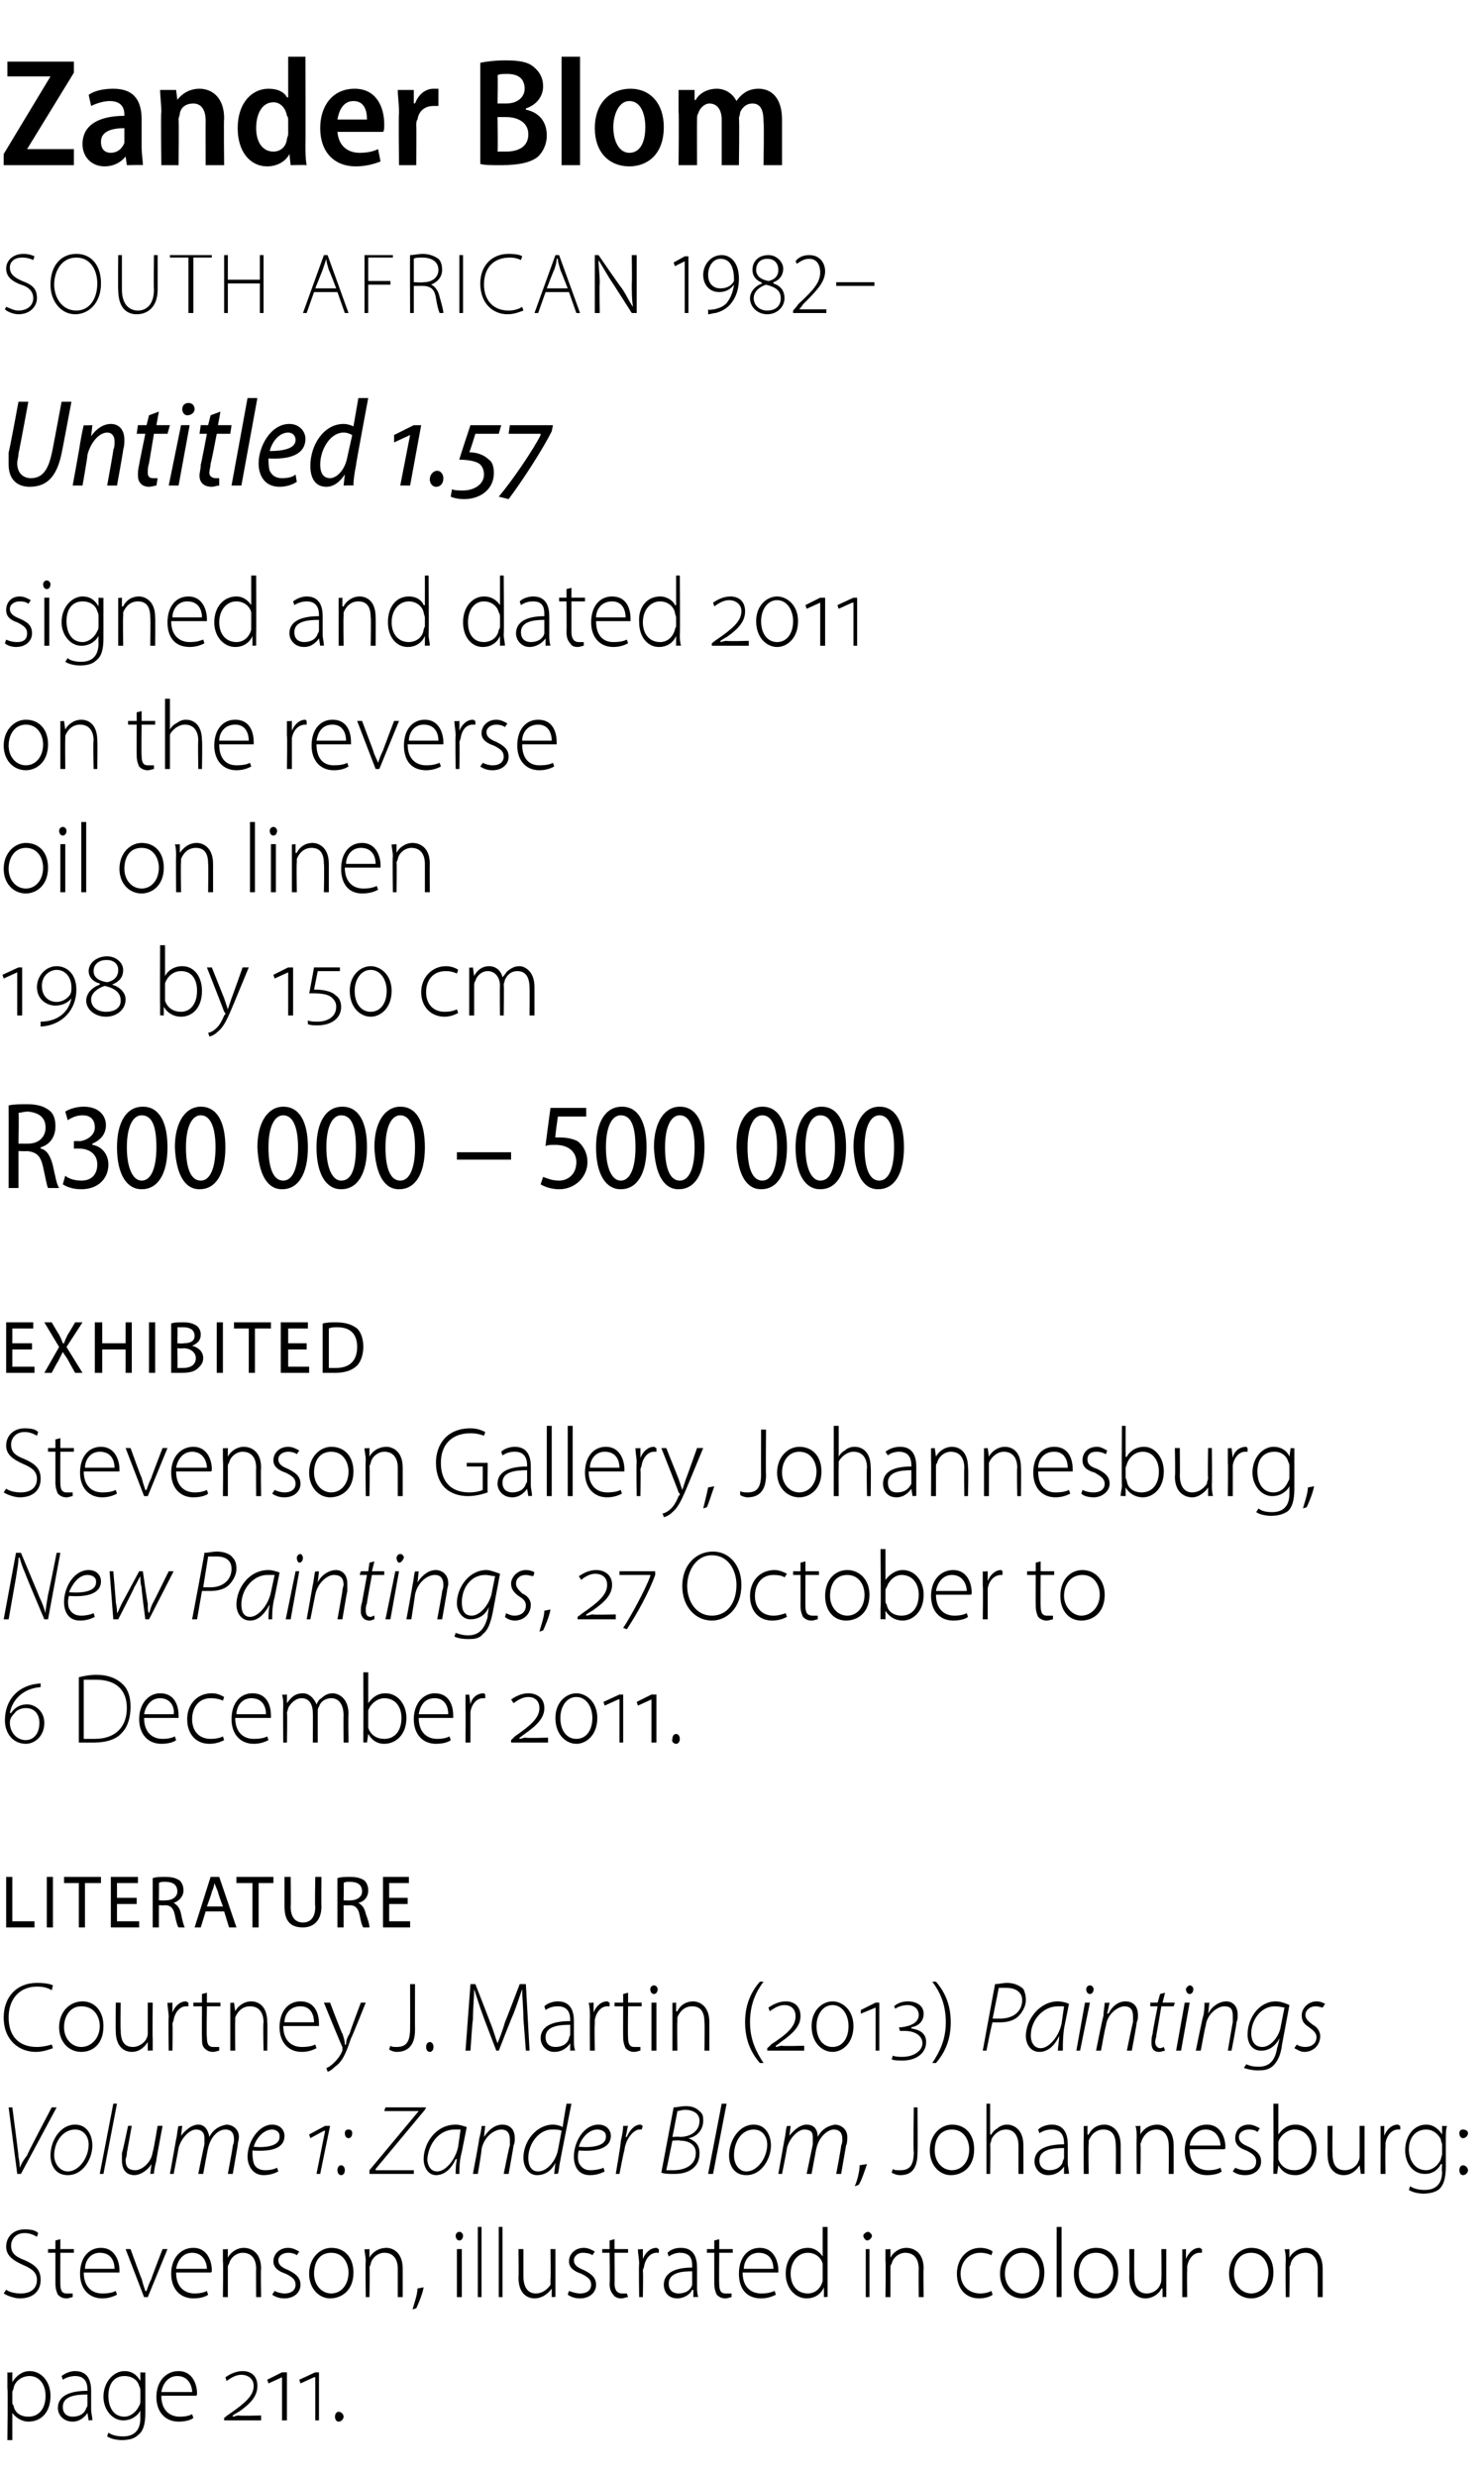
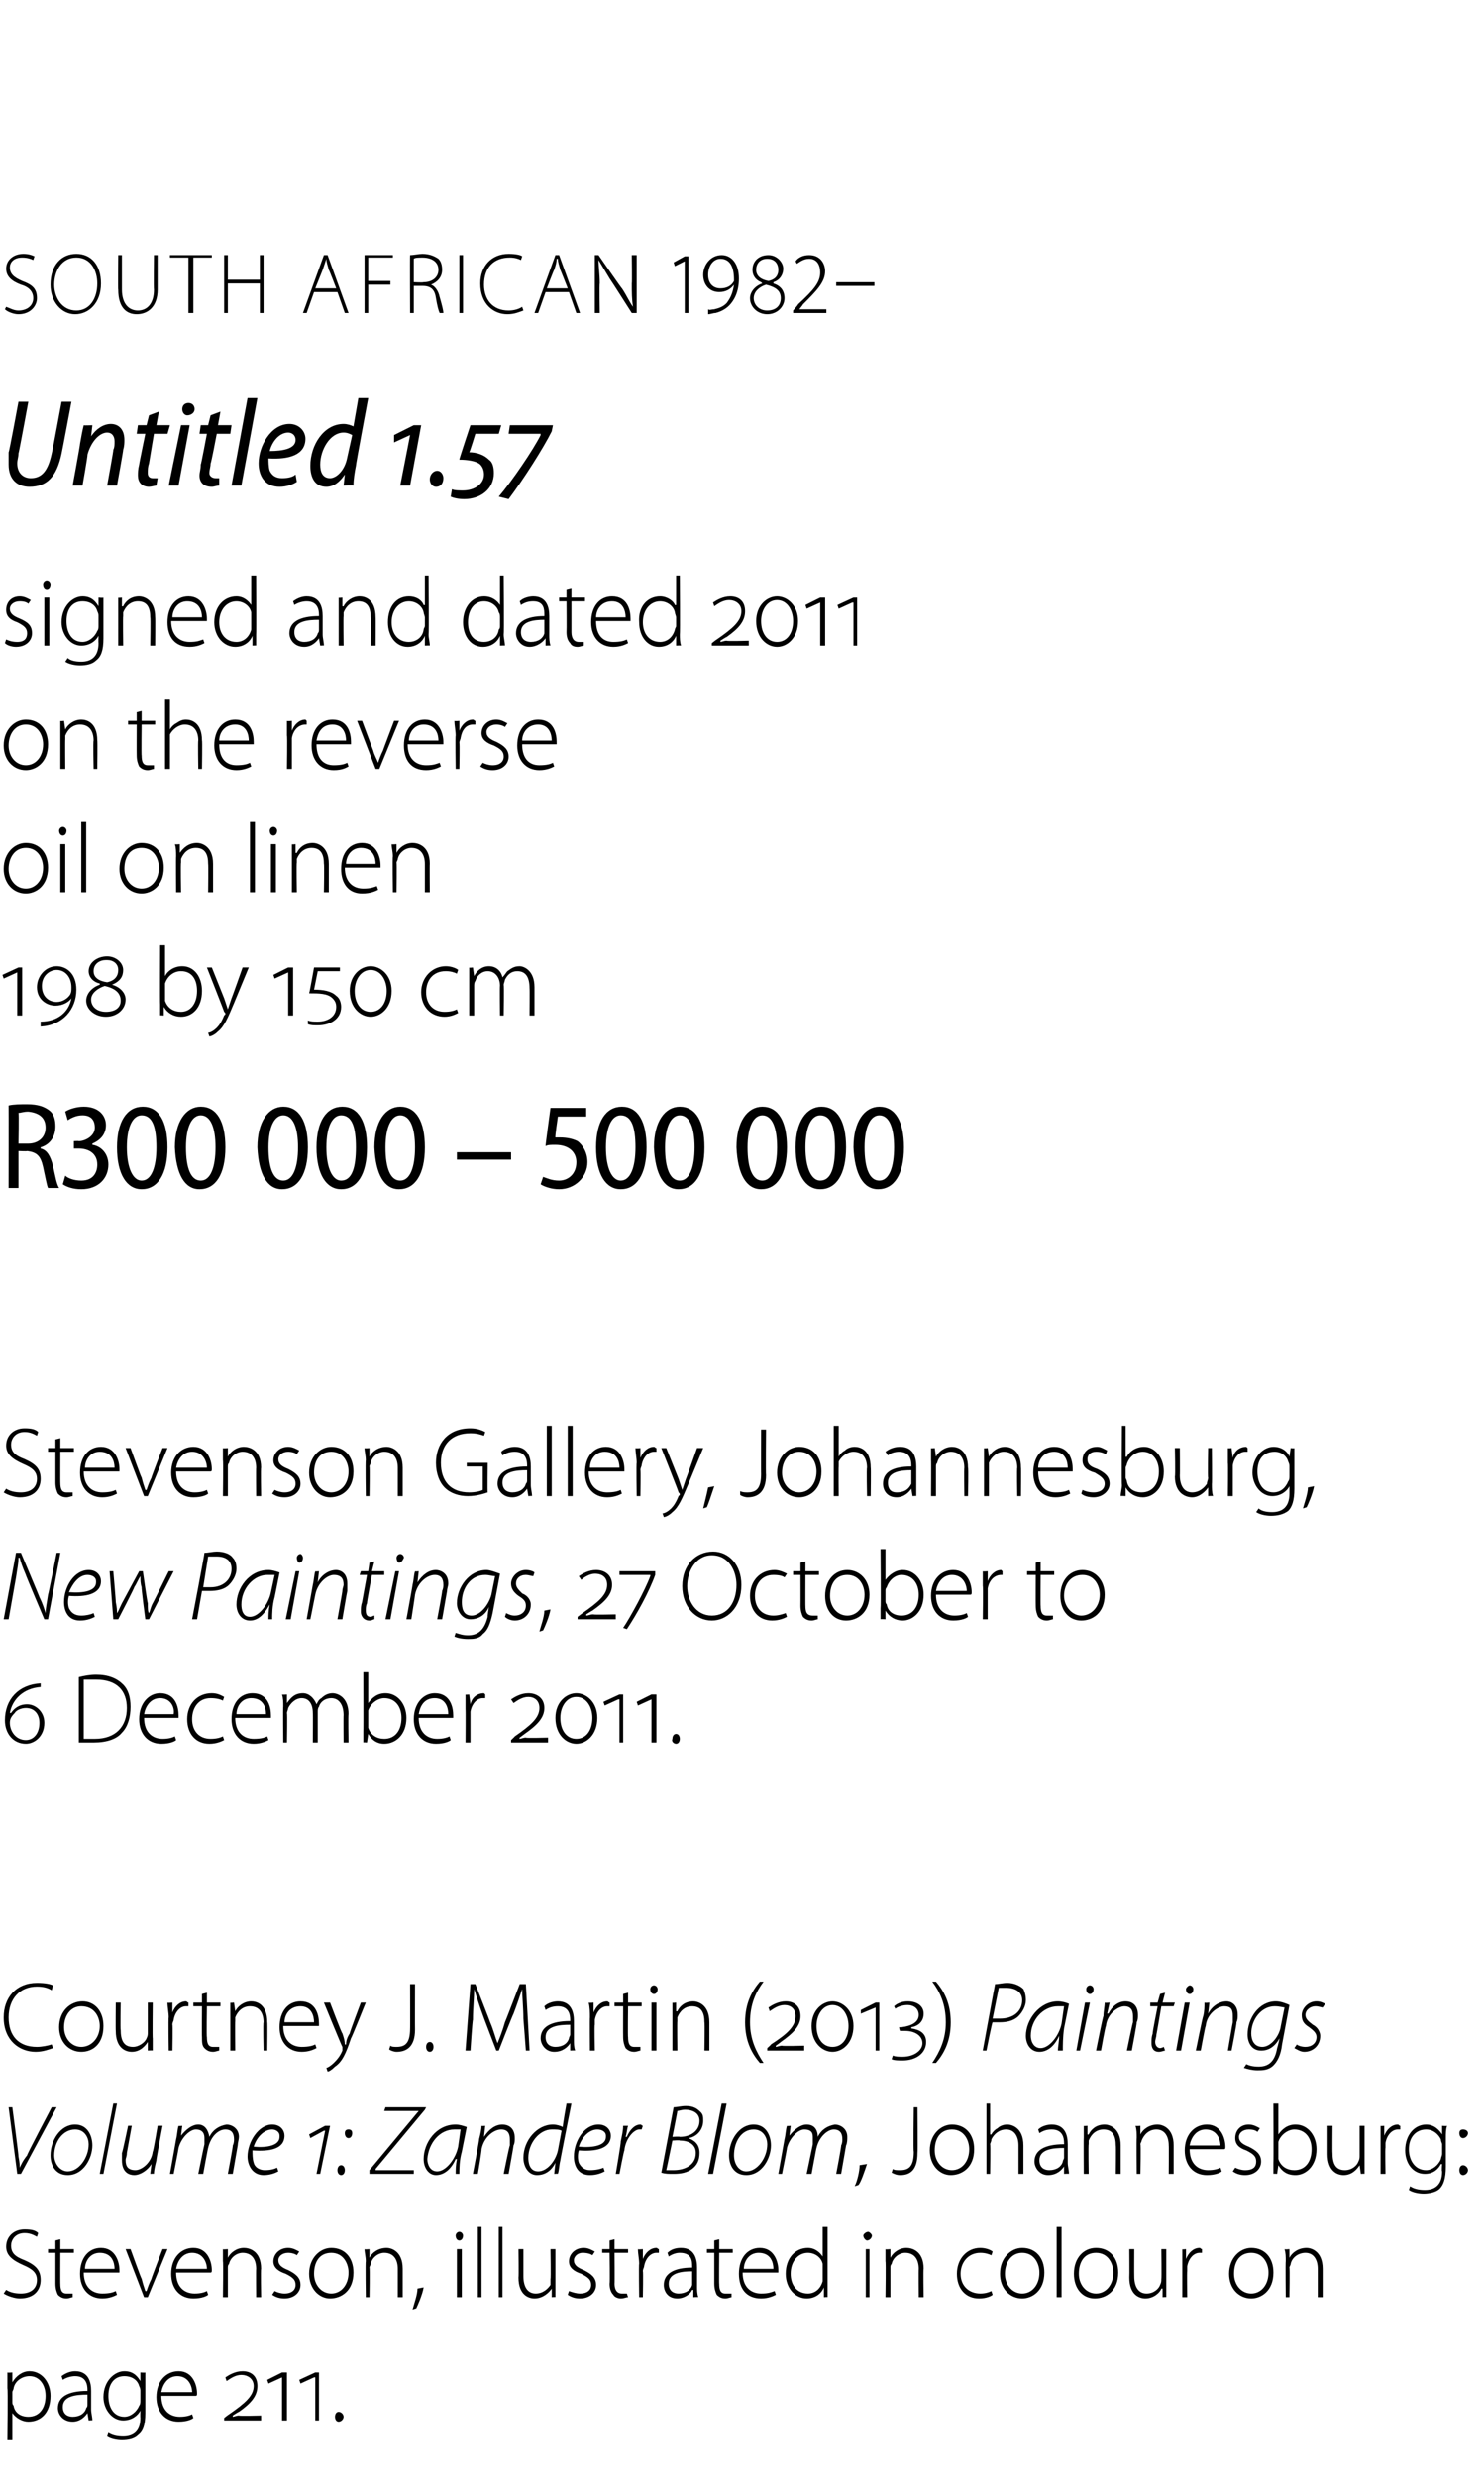
<svg xmlns="http://www.w3.org/2000/svg" version="1.1" width="120.5px" height="201px" viewBox="0 -4 120.5 201" style="top:-4px">
  <desc>Zander Blom SOUTH AFRICAN 1982– Untitled 1.57 signed and dated 2011 on the reverse oil on linen 198 by 150 cm R300 00...</desc>
  <defs />
  <g id="Polygon97821">
    <path d="m.6 189.8v-1.3c.02.04.4 0 .4 0v.8s.02-.04 0 0c.3-.5.8-.9 1.4-.9c1 0 1.7.9 1.7 2c0 1.4-.8 2.1-1.8 2.1c-.5 0-1-.3-1.3-.7c.04-.05 0 0 0 0v2.2h-.4s.05-4.24 0-4.2zm.4 1.1c0 .1 0 .2.1.3c.1.6.6.9 1.2.9c.9 0 1.4-.7 1.4-1.7c0-.9-.5-1.6-1.3-1.6c-.6 0-1.2.4-1.3 1c0 .1-.1.2-.1.3v.8zm6.4.6c0 .3.1.6.1.9c0-.03-.3 0-.3 0l-.1-.6s-.02.02 0 0c-.2.3-.6.7-1.2.7c-.8 0-1.2-.6-1.2-1.1c0-.9.8-1.4 2.4-1.4v-.1c0-.4-.1-1.1-1-1.1c-.3 0-.7.1-1 .3l-.1-.3c.4-.3.8-.4 1.1-.4c1.1 0 1.3.9 1.3 1.6v1.5zm-.3-1.2c-.9 0-2 .1-2 1c0 .6.4.8.8.8c.6 0 1-.3 1.1-.7c.1-.1.1-.2.1-.3v-.8zm4.7 1.5c0 1-.2 1.5-.6 1.8c-.3.3-.8.4-1.3.4c-.4 0-.9-.1-1.2-.3l.1-.3c.3.2.7.3 1.2.3c.8 0 1.4-.4 1.4-1.5c-.02-.02 0-.6 0-.6c0 0-.04.03 0 0c-.2.4-.7.8-1.4.8c-.9 0-1.6-.9-1.6-1.9c0-1.3.9-2.1 1.7-2.1c.8 0 1.1.5 1.3.8c0-.02 0 0 0 0v-.7s.38.04.4 0v3.3zm-.4-1.8c0-.1 0-.2-.1-.4c-.1-.4-.5-.8-1.2-.8c-.8 0-1.3.6-1.3 1.6c0 .9.4 1.7 1.3 1.7c.5 0 1-.4 1.2-.9c.1-.1.1-.3.1-.4v-.8zm1.7.4c0 1.2.7 1.7 1.5 1.7c.5 0 .8-.1 1-.2l.1.3c-.1.1-.5.3-1.2.3c-1.1 0-1.8-.8-1.8-2c0-1.3.8-2.1 1.8-2.1c1.2 0 1.5 1.2 1.5 1.8c0 .1 0 .2-.1.2h-2.8zm2.5-.3c0-.5-.3-1.3-1.2-1.3c-.8 0-1.2.7-1.3 1.3h2.5zm2.6 2.3v-.2s.36-.29.4-.3c1.3-.9 2-1.5 2-2.3c0-.6-.5-.9-1-.9c-.5 0-.9.3-1.2.5l-.1-.3c.3-.2.8-.5 1.4-.5c.7 0 1.2.4 1.2 1.2c0 .8-.5 1.4-1.5 2.1c-.05 0-.5.3-.5.3v.1c.1 0 .3-.1.5-.1c.04.05 1.8 0 1.8 0v.4h-3zm4.7 0v-3.5l-1.1.5l-.1-.3l1.2-.6h.4v3.9h-.4zm2.7 0v-3.5h-.1l-1.1.5l-.1-.3l1.3-.6h.3v3.9h-.3zm1.9.1c-.2 0-.3-.2-.3-.4c0-.2.1-.4.3-.4c.2 0 .4.2.4.4c0 .2-.2.4-.4.4z" stroke="none" fill="#000" />
  </g>
  <g id="Polygon97820">
    <path d="m.5 181.8c.3.2.7.3 1.2.3c.8 0 1.3-.4 1.3-1.1c0-.6-.4-.9-1.1-1.2c-.9-.4-1.4-.8-1.4-1.5c0-.8.6-1.4 1.5-1.4c.6 0 .9.1 1.1.3l-.1.3c-.2-.1-.5-.3-1-.3c-.8 0-1.1.6-1.1 1c0 .6.3.9 1.1 1.2c.9.4 1.3.8 1.3 1.6c0 .8-.5 1.5-1.7 1.5c-.4 0-1-.2-1.3-.4l.2-.3zm4.4-4.1v.8h1.1v.3H4.9s-.01 2.54 0 2.5c0 .5.1.8.5.8h.5v.3c-.1 0-.3.1-.5.1c-.3 0-.5-.1-.7-.3c-.1-.2-.2-.5-.2-.9v-2.5h-.6v-.3h.6v-.7l.4-.1zm1.9 2.7c0 1.2.7 1.7 1.5 1.7c.6 0 .9-.1 1.1-.2l.1.3c-.2.1-.6.3-1.2.3c-1.1 0-1.8-.8-1.8-2c0-1.3.7-2.1 1.7-2.1c1.2 0 1.5 1.2 1.5 1.8v.2H6.8zm2.5-.3c0-.5-.2-1.3-1.2-1.3c-.8 0-1.2.7-1.2 1.3h2.4zm1.3-1.6s.87 2.42.9 2.4c.1.4.2.7.3 1h.1c.1-.3.2-.6.4-1c-.04.02.9-2.4.9-2.4h.4l-1.6 3.9h-.3l-1.5-3.9h.4zm3.7 1.9c0 1.2.7 1.7 1.5 1.7c.5 0 .8-.1 1-.2l.1.3c-.1.1-.5.3-1.2.3c-1.1 0-1.8-.8-1.8-2c0-1.3.8-2.1 1.8-2.1c1.2 0 1.5 1.2 1.5 1.8c0 .1 0 .2-.1.2h-2.8zm2.5-.3c0-.5-.3-1.3-1.2-1.3c-.8 0-1.2.7-1.3 1.3h2.5zm1.3-.6v-1c0 .04.4 0 .4 0v.7s0 .03 0 0c.2-.4.7-.8 1.3-.8c.4 0 1.4.2 1.4 1.7c-.04-.03 0 2.3 0 2.3h-.4s-.02-2.3 0-2.3c0-.7-.3-1.3-1.1-1.3c-.5 0-1 .4-1.1.9c-.1.1-.1.2-.1.3v2.4h-.4s.04-2.94 0-2.9zm4.2 2.4c.2.1.5.2.8.2c.6 0 .9-.3.9-.7c0-.4-.2-.6-.8-.9c-.6-.2-1-.5-1-1c0-.6.5-1.1 1.2-1.1c.4 0 .7.2.9.3l-.2.3c-.1-.1-.4-.2-.7-.2c-.5 0-.8.3-.8.6c0 .4.3.6.8.8c.6.3 1 .6 1 1.2c0 .6-.5 1.1-1.3 1.1c-.4 0-.7-.1-1-.3l.2-.3zm6.4-1.5c0 1.5-1 2.1-1.9 2.1c-.9 0-1.7-.8-1.7-2c0-1.3.9-2.1 1.8-2.1c1.1 0 1.8.8 1.8 2zm-3.2.1c0 .9.6 1.6 1.4 1.6c.8 0 1.4-.7 1.4-1.7c0-.7-.4-1.6-1.4-1.6c-1 0-1.4.8-1.4 1.7zm4.2-1c0-.4-.1-.7-.1-1c.03.04.4 0 .4 0v.7s.03.03 0 0c.2-.4.7-.8 1.4-.8c.3 0 1.3.2 1.3 1.7v2.3h-.4v-2.3c0-.7-.3-1.3-1.1-1.3c-.5 0-1 .4-1.1.9c0 .1-.1.2-.1.3c.04 0 0 2.4 0 2.4h-.3s-.04-2.94 0-2.9zm3.8 3.9c.1-.4.4-1.2.4-1.7l.5-.1c-.1.6-.5 1.5-.6 1.7l-.3.1zm3.6-1v-3.9h.4v3.9h-.4zm.5-5c0 .2-.1.4-.3.4c-.2 0-.3-.2-.3-.4c0-.1.1-.3.3-.3c.2 0 .3.2.3.3zm1.2-.7h.3v5.7h-.3v-5.7zm1.7 0h.3v5.7h-.3v-5.7zm4.6 4.7v1c.04-.03-.3 0-.3 0v-.7s-.05 0 0 0c-.2.3-.7.8-1.4.8c-.5 0-1.3-.3-1.3-1.7c.03-.03 0-2.3 0-2.3h.4v2.2c0 .8.3 1.4 1 1.4c.6 0 1-.4 1.2-.7v-.5c.04.03 0-2.4 0-2.4h.4v2.9zm1.1.5c.3.1.6.2.9.2c.6 0 .9-.3.9-.7c0-.4-.2-.6-.8-.9c-.6-.2-1-.5-1-1c0-.6.5-1.1 1.2-1.1c.4 0 .7.2.9.3l-.2.3c-.1-.1-.4-.2-.8-.2c-.4 0-.7.3-.7.6c0 .4.3.6.8.8c.6.3 1 .6 1 1.2c0 .6-.5 1.1-1.3 1.1c-.4 0-.7-.1-1-.3l.1-.3zm3.7-4.2v.8h1.1v.3h-1.1s.02 2.54 0 2.5c0 .5.2.8.6.8h.4l.1.3c-.2 0-.3.1-.6.1c-.2 0-.5-.1-.6-.3c-.2-.2-.3-.5-.3-.9c.04-.03 0-2.5 0-2.5h-.6v-.3h.6v-.7l.4-.1zm2 2c0-.4-.1-.8-.1-1.2c.03.04.4 0 .4 0v.8s.01.01 0 0c.2-.5.6-.9 1.1-.9c.1 0 .1.1.2.1v.3h-.2c-.5 0-.9.5-1 1.1c0 .1-.1.2-.1.4c.04-.05 0 2.1 0 2.1h-.3s-.04-2.71 0-2.7zm4.7 1.8c0 .3 0 .6.1.9c-.04-.03-.4 0-.4 0v-.6s-.06.02-.1 0c-.1.3-.6.7-1.2.7c-.8 0-1.1-.6-1.1-1.1c0-.9.8-1.4 2.3-1.4v-.1c0-.4 0-1.1-1-1.1c-.3 0-.6.1-.9.3l-.1-.3c.3-.3.7-.4 1.1-.4c1.1 0 1.3.9 1.3 1.6v1.5zm-.4-1.2c-.8 0-1.9.1-1.9 1c0 .6.4.8.8.8c.6 0 1-.3 1.1-.7v-1.1zm2.2-2.6v.8h1.1v.3h-1.1s-.02 2.54 0 2.5c0 .5.1.8.5.8h.5v.3c-.1 0-.3.1-.5.1c-.3 0-.5-.1-.7-.3c-.1-.2-.2-.5-.2-.9v-2.5h-.6v-.3h.6v-.7l.4-.1zm1.9 2.7c0 1.2.7 1.7 1.5 1.7c.6 0 .8-.1 1.1-.2l.1.3c-.2.1-.6.3-1.2.3c-1.2 0-1.8-.8-1.8-2c0-1.3.7-2.1 1.7-2.1c1.2 0 1.5 1.2 1.5 1.8v.2h-2.9zm2.5-.3c0-.5-.2-1.3-1.2-1.3c-.8 0-1.2.7-1.2 1.3h2.4zm4.4-3.4v5.7c.05-.03-.3 0-.3 0v-.8s-.04.05 0 0c-.2.5-.7.9-1.4.9c-.9 0-1.7-.8-1.7-2c0-1.3.8-2.1 1.8-2.1c.6 0 1 .4 1.2.7c.02.02 0 0 0 0v-2.4h.4zm-.4 3.4v-.4c-.1-.5-.6-.9-1.2-.9c-.8 0-1.4.7-1.4 1.7c0 .9.5 1.6 1.4 1.6c.5 0 1-.3 1.2-1v-1zm3.5 2.3v-3.9h.3v3.9h-.3zm.5-5c0 .2-.2.4-.4.4c-.1 0-.3-.2-.3-.4c0-.1.2-.3.4-.3c.1 0 .3.2.3.3zm1.1 2.1v-1c0 .04.4 0 .4 0v.7s0 .03 0 0c.2-.4.7-.8 1.3-.8c.4 0 1.4.2 1.4 1.7c-.04-.03 0 2.3 0 2.3h-.4s-.02-2.3 0-2.3c0-.7-.3-1.3-1.1-1.3c-.5 0-1 .4-1.1.9c-.1.1-.1.2-.1.3v2.4h-.4s.04-2.94 0-2.9zm8.7 2.7c-.1.1-.5.3-1.1.3c-1.1 0-1.8-.8-1.8-2c0-1.2.8-2.1 1.9-2.1c.5 0 .9.2 1 .3l-.1.3c-.2-.1-.5-.2-.9-.2c-1 0-1.6.8-1.6 1.7c0 1 .7 1.6 1.6 1.6c.4 0 .7-.1.9-.2l.1.3zm4.2-1.8c0 1.5-1 2.1-1.8 2.1c-1 0-1.8-.8-1.8-2c0-1.3.9-2.1 1.8-2.1c1.1 0 1.8.8 1.8 2zm-3.2.1c0 .9.6 1.6 1.4 1.6c.8 0 1.4-.7 1.4-1.7c0-.7-.4-1.6-1.4-1.6c-.9 0-1.4.8-1.4 1.7zm4.2-3.8h.4v5.7h-.4v-5.7zm5 3.7c0 1.5-1 2.1-1.9 2.1c-1 0-1.7-.8-1.7-2c0-1.3.8-2.1 1.8-2.1c1.1 0 1.8.8 1.8 2zm-3.2.1c0 .9.6 1.6 1.4 1.6c.8 0 1.4-.7 1.4-1.7c0-.7-.4-1.6-1.4-1.6c-1 0-1.4.8-1.4 1.7zm7.1.9v1c.03-.03-.3 0-.3 0v-.7h-.1c-.1.3-.6.8-1.3.8c-.5 0-1.3-.3-1.3-1.7c.02-.03 0-2.3 0-2.3h.4s-.01 2.2 0 2.2c0 .8.3 1.4 1 1.4c.6 0 1-.4 1.1-.7c.1-.2.1-.3.1-.5c.03.03 0-2.4 0-2.4h.4v2.9zm1.3-1.7v-1.2c-.03.04.3 0 .3 0v.8s.05.01 0 0c.2-.5.6-.9 1.1-.9c.1 0 .1.1.2.1v.3h-.2c-.5 0-.9.5-1 1.1v.4c-.03-.05 0 2.1 0 2.1h-.4v-2.7zm7.4.7c0 1.5-1 2.1-1.8 2.1c-1 0-1.8-.8-1.8-2c0-1.3.9-2.1 1.8-2.1c1.1 0 1.8.8 1.8 2zm-3.2.1c0 .9.6 1.6 1.4 1.6c.8 0 1.4-.7 1.4-1.7c0-.7-.4-1.6-1.4-1.6c-1 0-1.4.8-1.4 1.7zm4.2-1c0-.4 0-.7-.1-1c.03.04.4 0 .4 0v.7s.03.03 0 0c.2-.4.7-.8 1.4-.8c.3 0 1.3.2 1.3 1.7v2.3h-.4v-2.3c0-.7-.3-1.3-1-1.3c-.6 0-1.1.4-1.2.9c0 .1-.1.2-.1.3c.04 0 0 2.4 0 2.4h-.3s-.03-2.94 0-2.9z" stroke="none" fill="#000" />
  </g>
  <g id="Polygon97819">
    <path d="m1.4 172.4L.7 167h.3s.53 3.98.5 4c.1.5.1.7.1.9c.1-.2.2-.5.6-1c-.04-.04 2-3.9 2-3.9h.4l-2.9 5.4h-.3zm6.1-2.3c0 1-.7 2.4-2 2.4c-1 0-1.4-.8-1.4-1.6c0-1.2.8-2.5 2-2.5c1 0 1.4.9 1.4 1.7zm-3.1.8c0 .7.5 1.3 1.1 1.3c.9 0 1.7-1.1 1.7-2.2c0-.5-.3-1.2-1.1-1.2c-1 0-1.7 1-1.7 2.1zm3.7 1.5l1.1-5.7h.3l-1.1 5.7h-.3zm5.1-3.9s-.54 2.84-.5 2.8c-.1.4-.2.8-.2 1.1c.02-.03-.3 0-.3 0l.1-.8s-.02-.02 0 0c-.3.5-.9.9-1.4.9c-.4 0-1-.2-1-1.2v-.6c.04.02.5-2.2.5-2.2h.3l-.4 2.2c0 .3-.1.4-.1.6c0 .5.2.8.8.8c.5 0 1.3-.6 1.4-1.5c.05.02.4-2.1.4-2.1h.4zm.6 3.9l.5-2.8c.1-.4.1-.8.2-1.1c-.04.04.3 0 .3 0l-.1.8s0 .01 0 0c.4-.5.9-.9 1.4-.9c.5 0 .8.4.9 1c.3-.6.8-.9 1.4-1c.4 0 1 .3 1 1c0 .2-.1.5-.1.7l-.4 2.3h-.4s.44-2.31.4-2.3c.1-.2.1-.4.1-.5c0-.5-.2-.8-.7-.8c-.6 0-1.2.6-1.4 1.5c-.01-.04-.4 2.1-.4 2.1h-.4s.48-2.37.5-2.4v-.5c0-.3-.1-.7-.7-.7c-.5 0-1.2.7-1.4 1.5c.01.02-.4 2.1-.4 2.1h-.3zm8.8-.2c-.2.1-.6.3-1.2.3c-.9 0-1.3-.8-1.3-1.5c0-1.2.9-2.6 2-2.6c.7 0 1 .5 1 .9c0 1.1-1.2 1.3-2.6 1.2c0 .3 0 .7.1 1c.1.4.5.6.9.6c.5 0 .8-.1 1-.2l.1.3zm.1-2.9c0-.3-.3-.5-.6-.5c-.7 0-1.3.7-1.5 1.4c1.1.1 2.1-.1 2.1-.8v-.1zm3.3 3.1h-.3l.7-3.5h-.1l-1.1.6l-.1-.3l1.3-.7h.4l-.8 3.9zm2.3-2.9c-.2 0-.3-.2-.3-.4c0-.2.1-.3.3-.3c.2 0 .3.1.3.3c0 .2-.1.4-.3.4zm-.6 3c-.2 0-.3-.2-.3-.4c0-.2.1-.4.3-.4c.2 0 .3.2.3.4c0 .2-.1.4-.3.4zm2.3-.4l4-4.8h-2.8l.1-.3h3.3l-.1.2l-4 4.8v.1h3.1v.3H30v-.3zm7 .3c0-.3 0-.7.1-1.2h-.1c-.4.9-1 1.3-1.6 1.3c-.6 0-1-.6-1-1.3c0-1.3 1-2.8 2.6-2.8c.3 0 .6.1.9.2l-.4 2c-.2.7-.2 1.4-.2 1.8h-.3zm.4-3.6h-.5c-1.2 0-2.1 1.1-2.2 2.4c0 .4.2 1 .8 1c.7 0 1.5-1 1.7-2l.2-1.4zm1 3.6s.54-2.83.5-2.8c.1-.4.2-.8.2-1.1c.01.04.3 0 .3 0l-.1.9s.04-.04 0 0c.4-.6.9-1 1.5-1c.4 0 1 .2 1 1.1c0 .2 0 .4-.1.6c.01.03-.4 2.3-.4 2.3h-.4s.46-2.31.5-2.3v-.5c0-.5-.2-.8-.7-.8c-.6 0-1.4.6-1.6 1.6c.04.01-.3 2-.3 2h-.4zm8-5.7s-.92 4.63-.9 4.6c-.1.4-.1.8-.2 1.1c.03-.03-.3 0-.3 0l.1-.9s.01.03 0 0c-.3.6-.8 1-1.5 1c-.7 0-1.1-.7-1.1-1.4c0-1.4 1.1-2.7 2.4-2.7c.3 0 .6.1.8.2c-.04 0 .3-1.9.3-1.9h.4zm-.8 2.2c-.2-.1-.4-.1-.8-.1c-1 0-1.9 1.1-1.9 2.3c0 .4.1 1.1.8 1.1c.7 0 1.4-.8 1.6-1.7l.3-1.6zm3.5 3.3c-.2.1-.6.3-1.2.3c-1 0-1.3-.8-1.3-1.5c0-1.2.8-2.6 2-2.6c.7 0 1 .5 1 .9c0 1.1-1.3 1.3-2.6 1.2c-.1.3-.1.7 0 1c.2.4.5.6.9.6c.5 0 .9-.1 1.1-.2l.1.3zm.1-2.9c0-.3-.3-.5-.7-.5c-.7 0-1.3.7-1.5 1.4c1.2.1 2.2-.1 2.2-.8v-.1zm.8 3.1s.45-2.62.4-2.6c.1-.5.2-.9.2-1.3h.4c-.1.3-.1.6-.2.9h.1c.2-.5.6-1 1.1-1c.1 0 .1.1.2.1l-.1.3h-.2c-.4 0-1.1.7-1.2 1.7c-.04.01-.4 1.9-.4 1.9h-.3zm4.7-5.4c.3 0 .6-.1 1-.1c.6 0 .9.2 1.2.5c.2.2.2.4.2.7c0 .7-.5 1.3-1.2 1.4c.5.2.9.5.9 1.2c0 .6-.2 1-.6 1.3c-.4.3-.9.4-1.5.4c-.4 0-.7 0-1-.1l1-5.3zm-.1 2.4s.59-.04.6 0c.9 0 1.6-.5 1.6-1.3c0-.6-.5-.9-1.2-.9c-.2 0-.5.1-.6.1c.02 0-.4 2.1-.4 2.1zm-.5 2.7h.6c.9 0 1.8-.4 1.8-1.4c0-.7-.6-1-1.3-1c.02-.05-.6 0-.6 0c0 0-.48 2.36-.5 2.4zm3.4.3l1.1-5.7h.4l-1.1 5.7h-.4zm5.1-2.3c0 1-.7 2.4-2 2.4c-1 0-1.4-.8-1.4-1.6c0-1.2.8-2.5 2-2.5c1 0 1.4.9 1.4 1.7zm-3 .8c0 .7.4 1.3 1 1.3c.9 0 1.7-1.1 1.7-2.2c0-.5-.3-1.2-1.1-1.2c-1 0-1.6 1-1.6 2.1zm3.6 1.5l.5-2.8c.1-.4.1-.8.2-1.1c-.03.04.3 0 .3 0l-.1.8s0 .01 0 0c.4-.5.9-.9 1.4-.9c.6 0 .9.4.9 1c.3-.6.8-.9 1.4-1c.4 0 1 .3 1 1c0 .2 0 .5-.1.7l-.4 2.3h-.4s.44-2.31.4-2.3c.1-.2.1-.4.1-.5c0-.5-.2-.8-.7-.8c-.5 0-1.2.6-1.4 1.5c-.01-.04-.4 2.1-.4 2.1h-.4l.5-2.4v-.5c0-.3 0-.7-.7-.7c-.5 0-1.2.7-1.4 1.5c.02.02-.4 2.1-.4 2.1h-.3zm6.2 1c.2-.4.4-1.2.4-1.7l.6-.1c-.2.6-.5 1.5-.7 1.7l-.3.1zm4.8-6.4h.3s.03 3.7 0 3.7c0 1.4-.6 1.8-1.4 1.8c-.3 0-.5-.1-.7-.2l.1-.3c.1.1.3.1.6.1c.7 0 1.1-.3 1.1-1.5c-.05.02 0-3.6 0-3.6zm4.9 3.4c0 1.5-1 2.1-1.9 2.1c-.9 0-1.7-.8-1.7-2c0-1.3.9-2.1 1.8-2.1c1.1 0 1.8.8 1.8 2zm-3.2.1c0 .9.6 1.6 1.4 1.6c.8 0 1.4-.7 1.4-1.7c0-.7-.4-1.6-1.4-1.6c-1 0-1.4.8-1.4 1.7zm4.2-3.8h.3v2.5s.05.02.1 0c.1-.2.3-.4.5-.5c.2-.2.5-.3.8-.3c.3 0 1.3.2 1.3 1.7v2.3h-.4v-2.3c0-.7-.3-1.3-1-1.3c-.6 0-1 .4-1.2.8c0 .2-.1.3-.1.4c.04.02 0 2.4 0 2.4h-.3v-5.7zm6.6 4.8c0 .3.1.6.1.9c-.01-.03-.4 0-.4 0v-.6s-.03.02 0 0c-.2.3-.6.7-1.3.7c-.7 0-1.1-.6-1.1-1.1c0-.9.8-1.4 2.4-1.4v-.1c0-.4-.1-1.1-1-1.1c-.4 0-.7.1-1 .3l-.1-.3c.3-.3.8-.4 1.1-.4c1.1 0 1.3.9 1.3 1.6v1.5zm-.3-1.2c-.9 0-2 .1-2 1c0 .6.4.8.8.8c.6 0 1-.3 1.1-.7c0-.1.1-.2.1-.3v-.8zm1.6-.8v-1c-.05.04.3 0 .3 0v.7s.05.03.1 0c.2-.4.6-.8 1.3-.8c.3 0 1.3.2 1.3 1.7v2.3h-.4s.03-2.3 0-2.3c0-.7-.2-1.3-1-1.3c-.6 0-1 .4-1.2.9v.3c-.04 0 0 2.4 0 2.4h-.4s-.02-2.94 0-2.9zm4.3 0c0-.4 0-.7-.1-1c.04.04.4 0 .4 0v.7s.04.03 0 0c.2-.4.7-.8 1.4-.8c.3 0 1.3.2 1.3 1.7v2.3h-.4s.02-2.3 0-2.3c0-.7-.3-1.3-1-1.3c-.6 0-1 .4-1.2.9c0 .1-.1.2-.1.3c.05 0 0 2.4 0 2.4h-.3s-.03-2.94 0-2.9zm4.3.9c0 1.2.7 1.7 1.5 1.7c.5 0 .8-.1 1-.2l.1.3c-.1.1-.5.3-1.2.3c-1.1 0-1.8-.8-1.8-2c0-1.3.8-2.1 1.8-2.1c1.2 0 1.5 1.2 1.5 1.8c0 .1 0 .2-.1.2h-2.8zm2.5-.3c0-.5-.3-1.3-1.2-1.3c-.8 0-1.2.7-1.3 1.3h2.5zm1.2 1.8c.2.1.5.2.8.2c.7 0 .9-.3.9-.7c0-.4-.2-.6-.8-.9c-.6-.2-.9-.5-.9-1c0-.6.4-1.1 1.1-1.1c.4 0 .7.2.9.3l-.2.3c-.1-.1-.3-.2-.7-.2c-.5 0-.8.3-.8.6c0 .4.3.6.8.8c.6.3 1 .6 1 1.2c0 .6-.5 1.1-1.3 1.1c-.4 0-.7-.1-1-.3l.2-.3zm3.1-5.2h.4v2.5s.01.05 0 0c.3-.4.7-.8 1.4-.8c1 0 1.7.9 1.7 2c0 1.4-.9 2.1-1.7 2.1c-.7 0-1.1-.3-1.4-.8c-.03-.02 0 0 0 0l-.1.7s-.31-.03-.3 0v-.9c.02-.02 0-4.8 0-4.8zm.4 4.2v.3c.2.6.7.9 1.3.9c.9 0 1.4-.7 1.4-1.7c0-.9-.5-1.6-1.4-1.6c-.5 0-1.1.4-1.3 1v1.1zm7 .5v1c.02-.03-.3 0-.3 0l-.1-.7s.03 0 0 0c-.2.3-.6.8-1.3.8c-.5 0-1.3-.3-1.3-1.7v-2.3h.4s-.02 2.2 0 2.2c0 .8.2 1.4 1 1.4c.6 0 1-.4 1.1-.7c.1-.2.1-.3.1-.5v-2.4h.4v2.9zm1.3-1.7v-1.2c-.05.04.3 0 .3 0v.8s.04.01 0 0c.2-.5.6-.9 1.1-.9c.1 0 .1.1.2.1v.3h-.2c-.5 0-.9.5-1 1.1v.4c-.04-.05 0 2.1 0 2.1h-.4v-2.7zm5.3 2.1c0 1-.2 1.5-.5 1.8c-.3.3-.9.4-1.3.4c-.4 0-.9-.1-1.2-.3l.1-.3c.3.2.7.3 1.2.3c.8 0 1.4-.4 1.4-1.5c-.05-.02 0-.6 0-.6c0 0-.06.03-.1 0c-.2.4-.6.8-1.3.8c-1 0-1.6-.9-1.6-1.9c0-1.3.8-2.1 1.7-2.1c.7 0 1.1.5 1.3.8c-.02-.02 0 0 0 0v-.7s.36.04.4 0c-.1.3-.1.6-.1 1v2.3zm-.3-1.8c0-.1-.1-.2-.1-.4c-.2-.4-.6-.8-1.2-.8c-.8 0-1.4.6-1.4 1.6c0 .9.5 1.7 1.4 1.7c.5 0 1-.4 1.2-.9c0-.1.1-.3.1-.4v-.8zm1.7-.5c-.2 0-.3-.2-.3-.4c0-.2.1-.3.3-.3c.2 0 .4.1.4.3c0 .2-.2.4-.4.4zm0 3c-.2 0-.3-.2-.3-.4c0-.2.1-.4.3-.4c.2 0 .4.2.4.4c0 .2-.2.4-.4.4z" stroke="none" fill="#000" />
  </g>
  <g id="Polygon97818">
    <path d="m4.3 162.2c-.3.1-.8.3-1.4.3c-1.3 0-2.6-.9-2.6-2.8c0-1.6 1-2.8 2.7-2.8c.7 0 1.1.1 1.3.2l-.1.4c-.3-.2-.7-.3-1.2-.3c-1.4 0-2.3 1-2.3 2.5c0 1.5.8 2.4 2.3 2.4c.4 0 .9-.1 1.2-.2l.1.3zm4.1-1.8c0 1.5-.9 2.1-1.8 2.1c-1 0-1.8-.8-1.8-2c0-1.3.9-2.1 1.9-2.1c1 0 1.7.8 1.7 2zm-3.2.1c0 .9.6 1.6 1.4 1.6c.8 0 1.5-.7 1.5-1.7c0-.7-.4-1.6-1.5-1.6c-.9 0-1.4.8-1.4 1.7zm7.2.9v1c0-.03-.4 0-.4 0v-.7s.01 0 0 0c-.2.3-.6.8-1.3.8c-.5 0-1.3-.3-1.3-1.7c-.02-.03 0-2.3 0-2.3h.4s-.04 2.2 0 2.2c0 .8.2 1.4 1 1.4c.5 0 1-.4 1.1-.7c.1-.2.1-.3.1-.5v-2.4h.4s-.03 2.94 0 2.9zm1.3-1.7c0-.4-.1-.8-.1-1.2c.03.04.4 0 .4 0v.8s.02.01 0 0c.2-.5.6-.9 1.1-.9c.1 0 .1.1.2.1v.3h-.2c-.5 0-.9.5-1 1.1c0 .1-.1.2-.1.4c.04-.05 0 2.1 0 2.1h-.3s-.04-2.71 0-2.7zm3.1-2v.8h1.1v.3h-1.1s-.04 2.54 0 2.5c0 .5.1.8.5.8h.5v.3c-.1 0-.3.1-.5.1c-.3 0-.5-.1-.7-.3c-.2-.2-.2-.5-.2-.9c-.02-.03 0-2.5 0-2.5h-.7v-.3h.7v-.7l.4-.1zm1.9 1.8v-1c-.03.04.3 0 .3 0l.1.7s-.03.03 0 0c.2-.4.7-.8 1.3-.8c.4 0 1.3.2 1.3 1.7c.03-.03 0 2.3 0 2.3h-.3s-.05-2.3 0-2.3c0-.7-.3-1.3-1.1-1.3c-.6 0-1 .4-1.2.9v.3c-.02 0 0 2.4 0 2.4h-.4v-2.9zm4.3.9c0 1.2.7 1.7 1.5 1.7c.6 0 .9-.1 1.1-.2l.1.3c-.2.1-.6.3-1.2.3c-1.1 0-1.8-.8-1.8-2c0-1.3.7-2.1 1.7-2.1c1.3 0 1.5 1.2 1.5 1.8v.2H23zm2.5-.3c0-.5-.2-1.3-1.1-1.3c-.9 0-1.3.7-1.3 1.3h2.4zm1.3-1.6s.96 2.55 1 2.5c.1.3.2.6.2.9h.1c0-.3.1-.6.3-.9c-.05.02.9-2.5.9-2.5h.4s-1.16 2.9-1.2 2.9c-.4 1.2-.7 1.9-1.3 2.3c-.3.3-.5.4-.6.4l-.1-.3c.1 0 .4-.2.6-.4c.2-.2.5-.5.7-1v-.3c-.03 0-1.5-3.6-1.5-3.6h.5zm6.5-1.5h.4s-.01 3.7 0 3.7c0 1.4-.7 1.8-1.5 1.8c-.2 0-.5-.1-.6-.2l.1-.3c.1.1.3.1.5.1c.7 0 1.1-.3 1.1-1.5c.01.02 0-3.6 0-3.6zm1.6 5.5c-.2 0-.3-.2-.3-.4c0-.2.1-.4.3-.4c.2 0 .3.2.3.4c0 .2-.1.4-.3.4zm7.6-2.7c0-.8-.1-1.8-.1-2.4c-.2.6-.4 1.2-.7 2c-.05.04-1.2 3-1.2 3h-.2s-1.11-2.89-1.1-2.9c-.3-.8-.5-1.5-.7-2.1c0 .7-.1 1.6-.1 2.5c-.04 0-.2 2.5-.2 2.5h-.4l.4-5.4h.4s1.21 3.09 1.2 3.1c.3.7.4 1.2.6 1.7c.2-.5.4-1 .6-1.7c.02-.01 1.2-3.1 1.2-3.1h.5l.3 5.4h-.3l-.2-2.6zm4.1 1.7c0 .3 0 .6.1.9c-.01-.03-.4 0-.4 0v-.6s-.04.02 0 0c-.2.3-.6.7-1.3.7c-.7 0-1.1-.6-1.1-1.1c0-.9.8-1.4 2.4-1.4v-.1c0-.4-.1-1.1-1-1.1c-.4 0-.7.1-1 .3l-.1-.3c.3-.3.8-.4 1.1-.4c1.1 0 1.3.9 1.3 1.6v1.5zm-.3-1.2c-.9 0-2 .1-2 1c0 .6.4.8.8.8c.6 0 1-.3 1.1-.7c0-.1.1-.2.1-.3v-.8zm1.6-.6c0-.4 0-.8-.1-1.2c.05.04.4 0 .4 0v.8s.03.01 0 0c.2-.5.6-.9 1.1-.9c.1 0 .1.1.2.1v.3h-.2c-.5 0-.9.5-1 1.1v.4c-.05-.05 0 2.1 0 2.1h-.4s-.02-2.71 0-2.7zm3.1-2v.8h1.1v.3H51s-.03 2.54 0 2.5c0 .5.1.8.5.8h.5v.3c-.1 0-.3.1-.5.1c-.3 0-.5-.1-.7-.3c-.1-.2-.2-.5-.2-.9c-.01-.03 0-2.5 0-2.5h-.7v-.3h.7v-.7l.4-.1zm1.9 4.7v-3.9h.4v3.9h-.4zm.5-5c0 .2-.1.4-.3.4c-.2 0-.3-.2-.3-.4c0-.1.1-.3.3-.3c.2 0 .3.2.3.3zm1.2 2.1v-1c-.04.04.3 0 .3 0v.7s.06.03.1 0c.2-.4.6-.8 1.3-.8c.3 0 1.3.2 1.3 1.7v2.3h-.4s.04-2.3 0-2.3c0-.7-.2-1.3-1-1.3c-.6 0-1 .4-1.2.9v.3c-.03 0 0 2.4 0 2.4h-.4v-2.9zm7.4-2.7c-.6.8-1.1 1.8-1.1 3.3c0 1.4.5 2.4 1.1 3.3h-.3c-.6-.7-1.2-1.7-1.2-3.3c0-1.6.6-2.6 1.2-3.3h.3zm.3 5.6v-.2s.33-.29.3-.3c1.4-.9 2-1.5 2-2.3c0-.6-.4-.9-.9-.9c-.5 0-.9.3-1.2.5l-.1-.3c.3-.2.8-.5 1.4-.5c.7 0 1.2.4 1.2 1.2c0 .8-.6 1.4-1.6 2.1c.02 0-.4.3-.4.3c0 0-.02.06 0 .1c.1 0 .3-.1.5-.1c.01.05 1.8 0 1.8 0v.4h-3zm5.3.1c-.8 0-1.7-.7-1.7-2.1c0-1.3.9-2 1.7-2c.8 0 1.7.7 1.7 2c0 1.4-.9 2.1-1.7 2.1zm0-.4c.8 0 1.3-.7 1.3-1.7c0-.9-.5-1.7-1.3-1.7c-.8 0-1.3.8-1.3 1.7c0 1 .5 1.7 1.3 1.7zm3.5.3v-3.5l-1.2.5v-.3l1.2-.6h.3v3.9h-.3zm1.4.4c.2.1.5.1.8.1c.9 0 1.6-.5 1.6-1.1c0-.6-.6-1-1.4-1h-.4c-.04.04-.1-.3-.1-.3h.2c.8-.1 1.4-.4 1.4-1c0-.5-.4-.8-.9-.8c-.5 0-.9.2-1 .3l-.1-.2c.2-.2.6-.4 1.1-.4c.8 0 1.3.4 1.3 1c0 .6-.4 1-1 1.1v.1c.7.1 1.2.4 1.2 1.1c0 .9-.8 1.5-1.9 1.5c-.3 0-.7 0-.9-.1l.1-.3zm3.2.6c.6-.9 1.1-1.9 1.1-3.3c0-1.5-.5-2.5-1.1-3.3h.3c.6.7 1.2 1.7 1.2 3.3c0 1.6-.6 2.6-1.2 3.3h-.3zm5.1-6.4c.3 0 .6-.1 1-.1c.5 0 1 .2 1.3.5c.1.2.2.5.2.9c0 .5-.3 1-.6 1.3c-.4.4-1 .5-1.5.5h-.6c-.05-.02-.5 2.3-.5 2.3h-.3s.98-5.35 1-5.4zm-.2 2.8h.6c1.1 0 1.8-.6 1.8-1.5c0-.7-.6-1-1.3-1h-.6l-.5 2.5zm5.3 2.6c0-.3.1-.7.1-1.2c-.4.9-1 1.3-1.6 1.3c-.7 0-1.1-.6-1.1-1.3c0-1.3 1.1-2.8 2.6-2.8c.3 0 .7.1.9.2l-.4 2c-.1.7-.1 1.4-.1 1.8h-.4zm.5-3.6h-.5c-1.2 0-2.2 1.1-2.2 2.4c0 .4.2 1 .8 1c.7 0 1.5-1 1.7-2l.2-1.4zm1 3.6l.7-3.9h.4l-.8 3.9h-.3zm1.1-4.6c-.2 0-.3-.2-.3-.4c0-.1.1-.3.3-.3c.2 0 .3.2.3.3c0 .2-.1.4-.3.4zm.5 4.6s.56-2.83.6-2.8c0-.4.1-.8.1-1.1c.03.04.4 0 .4 0l-.2.9s.06-.04.1 0c.3-.6.8-1 1.4-1c.4 0 1 .2 1 1.1c0 .2 0 .4-.1.6c.03.03-.4 2.3-.4 2.3h-.4s.47-2.31.5-2.3v-.5c0-.5-.2-.8-.7-.8c-.5 0-1.4.6-1.5 1.6c-.05.01-.4 2-.4 2h-.4zm5.6-4.7l-.2.8h1l-.1.3h-1s-.38 2.26-.4 2.3c0 .2-.1.4-.1.6c0 .3.2.5.4.5c.1 0 .3-.1.3-.1l.1.3c-.1 0-.3.1-.5.1c-.5 0-.6-.4-.6-.7c0-.3 0-.5.1-.8c-.05.04.4-2.2.4-2.2h-.6v-.3h.6l.2-.7l.4-.1zm.9 4.7l.7-3.9h.4l-.7 3.9h-.4zm1.1-4.6c-.2 0-.3-.2-.3-.4c0-.1.2-.3.3-.3c.2 0 .3.2.3.3c0 .2-.1.4-.3.4zm.5 4.6s.57-2.83.6-2.8c.1-.4.1-.8.1-1.1c.04.04.4 0 .4 0l-.1.9s-.03-.04 0 0c.3-.6.9-1 1.5-1c.3 0 .9.2.9 1.1c0 .2 0 .4-.1.6c.04.03-.4 2.3-.4 2.3h-.3s.39-2.31.4-2.3v-.5c0-.5-.1-.8-.7-.8c-.5 0-1.4.6-1.5 1.6c-.04.01-.4 2-.4 2h-.4zm4.1 1.1c.2.1.5.2 1 .2c.7 0 1.3-.3 1.5-1.5c.03-.05.2-.8.2-.8c0 0-.03.02 0 0c-.4.7-.9 1-1.5 1c-.8 0-1.1-.7-1.1-1.3c0-1.3.9-2.7 2.3-2.7c.4 0 .9.2 1.1.3l-.6 3.2c-.1.9-.4 1.4-.7 1.7c-.4.4-.9.4-1.3.4c-.4 0-.8-.1-1.1-.2l.2-.3zm3.1-4.6c-.1 0-.4-.1-.8-.1c-1.1 0-1.9 1.1-1.9 2.2c0 .5.2 1.1.9 1.1c.7 0 1.4-.9 1.5-1.7l.3-1.5zm1 3c.1.1.4.2.7.2c.5 0 .9-.3.9-.8c0-.3-.2-.5-.6-.8c-.5-.3-.6-.6-.6-1c0-.5.5-1.1 1.2-1.1c.3 0 .5.1.7.2l-.2.3c-.1 0-.3-.1-.6-.1c-.4 0-.8.3-.8.7c0 .3.2.5.6.8c.4.2.6.6.6.9c0 .8-.6 1.3-1.3 1.3c-.3 0-.6-.2-.8-.3l.2-.3z" stroke="none" fill="#000" />
  </g>
  <g id="Polygon97817">
-     <path d="m.5 148.3h.5v3.6h1.8v.5H.5v-4.1zm3.8 0v4.1h-.5v-4.1h.5zm2.1.5H5.2v-.5h3v.5H6.9v3.6h-.5v-3.6zm4.7 1.7H9.5v1.4h1.8v.5H9v-4.1h2.2v.5H9.5v1.2h1.6v.5zm1.3-2.1c.3-.1.6-.1 1-.1c.6 0 .9.1 1.2.3c.2.2.3.5.3.8c0 .5-.4.9-.8 1c.3.2.5.4.6.9c.1.5.2.9.3 1.1h-.5c-.1-.1-.2-.5-.3-1c-.1-.5-.3-.8-.8-.8c.01.02-.5 0-.5 0v1.8h-.5v-4zm.5 1.8s.55.03.6 0c.5 0 .9-.3.9-.7c0-.6-.4-.8-1-.8c-.2 0-.4 0-.5.1c.02-.05 0 1.4 0 1.4zm3.8.9l-.4 1.3h-.5l1.3-4.1h.7l1.4 4.1h-.6l-.4-1.3h-1.5zm1.4-.4s-.44-1.17-.4-1.2c-.1-.2-.2-.5-.3-.7c0 .2-.1.5-.2.7c.03.03-.4 1.2-.4 1.2h1.3zm2.4-1.9h-1.3v-.5h3v.5H21v3.6h-.5v-3.6zm3.1-.5s.03 2.43 0 2.4c0 .9.4 1.3 1 1.3c.6 0 1-.4 1-1.3c-.05.03 0-2.4 0-2.4h.5s-.02 2.39 0 2.4c0 1.2-.7 1.7-1.5 1.7c-.9 0-1.5-.4-1.5-1.7v-2.4h.5zm3.8.1c.3-.1.6-.1 1-.1c.6 0 .9.1 1.2.3c.2.2.3.5.3.8c0 .5-.3.9-.8 1c.3.2.5.4.6.9c.2.5.3.9.3 1.1h-.5c-.1-.1-.2-.5-.3-1c-.1-.5-.3-.8-.8-.8c.02.02-.5 0-.5 0v1.8h-.5v-4zm.5 1.8s.56.03.6 0c.5 0 .9-.3.9-.7c0-.6-.4-.8-1-.8c-.2 0-.4 0-.5.1c.03-.05 0 1.4 0 1.4zm5.2.3h-1.5v1.4h1.7v.5h-2.2v-4.1h2.1v.5h-1.6v1.2h1.5v.5z" stroke="none" fill="#000" />
-   </g>
+     </g>
  <g id="Polygon97816">
    <path d="m3.3 132.9c-1.4.1-2.3 1-2.5 2.1h.1c.2-.3.6-.7 1.3-.7c.7 0 1.4.6 1.4 1.5c0 1.1-.8 1.7-1.5 1.7c-1 0-1.7-.8-1.7-1.9c0-1.7 1.1-2.9 2.9-3v.3zm-1.2 4.3c.6 0 1.1-.5 1.1-1.4c0-.7-.4-1.2-1.1-1.2c-.4 0-.8.2-.9.4c-.3.3-.4.5-.4.8c0 .7.5 1.4 1.3 1.4zm4.3-5.1c.4-.1.9-.2 1.4-.2c1 0 1.7.3 2.2.8c.4.4.6 1 .6 1.8c0 .8-.2 1.6-.7 2.1c-.4.5-1.2.8-2.3.8H6.4v-5.3zm.4 5h.9c1.7 0 2.6-1 2.6-2.5c0-1.4-.8-2.3-2.5-2.3h-1v4.8zm4.9-1.7c0 1.2.7 1.7 1.5 1.7c.5 0 .8-.1 1-.2l.1.3c-.1.1-.5.3-1.2.3c-1.1 0-1.8-.8-1.8-2c0-1.3.8-2.1 1.7-2.1c1.3 0 1.5 1.2 1.5 1.8v.2h-2.8zm2.4-.3c.1-.5-.2-1.3-1.1-1.3c-.8 0-1.2.7-1.3 1.3h2.4zm4.1 2.1c-.2.1-.6.3-1.2.3c-1.1 0-1.8-.8-1.8-2c0-1.2.8-2.1 2-2.1c.5 0 .8.2 1 .3l-.1.3c-.2-.1-.5-.2-1-.2c-1 0-1.5.8-1.5 1.7c0 1 .6 1.6 1.5 1.6c.5 0 .8-.1 1-.2l.1.3zm.9-1.8c0 1.2.7 1.7 1.5 1.7c.6 0 .9-.1 1.1-.2l.1.3c-.2.1-.6.3-1.2.3c-1.1 0-1.8-.8-1.8-2c0-1.3.7-2.1 1.7-2.1c1.3 0 1.5 1.2 1.5 1.8v.2h-2.9zm2.5-.3c0-.5-.2-1.3-1.2-1.3c-.8 0-1.2.7-1.2 1.3h2.4zm1.4-.6c0-.4 0-.7-.1-1c.04.04.4 0 .4 0v.7s.04.01 0 0c.3-.4.6-.8 1.3-.8c.5 0 .9.4 1.1.9c.1-.2.2-.4.4-.5c.2-.2.5-.4.9-.4c.4 0 1.3.3 1.3 1.7c-.04.01 0 2.3 0 2.3h-.4s-.02-2.25 0-2.2c0-.9-.4-1.4-1-1.4c-.5 0-.9.3-1 .7c-.1.1-.1.3-.1.4v2.5h-.4s.02-2.43 0-2.4c0-.7-.3-1.2-.9-1.2c-.5 0-.9.4-1.1.8c0 .1-.1.3-.1.4c.04.01 0 2.4 0 2.4h-.3s-.03-2.94 0-2.9zm6.5-2.8h.4v2.5s.01.05 0 0c.3-.4.7-.8 1.4-.8c1 0 1.7.9 1.7 2c0 1.4-.9 2.1-1.8 2.1c-.6 0-1-.3-1.3-.8c-.03-.02 0 0 0 0l-.1.7s-.31-.03-.3 0v-.9c.02-.02 0-4.8 0-4.8zm.4 4.2v.3c.2.6.7.9 1.3.9c.9 0 1.4-.7 1.4-1.7c0-.9-.5-1.6-1.4-1.6c-.5 0-1.1.4-1.3 1v1.1zm4.1-.5c0 1.2.7 1.7 1.5 1.7c.5 0 .8-.1 1-.2l.1.3c-.1.1-.5.3-1.2.3c-1.1 0-1.8-.8-1.8-2c0-1.3.8-2.1 1.7-2.1c1.3 0 1.5 1.2 1.5 1.8v.2H34zm2.4-.3c0-.5-.2-1.3-1.1-1.3c-.9 0-1.2.7-1.3 1.3h2.4zm1.4-.4v-1.2c-.02.04.3 0 .3 0l.1.8s-.03.01 0 0c.1-.5.5-.9 1.1-.9l.1.1v.3h-.2c-.5 0-.9.5-1 1.1v2.5h-.4s.02-2.71 0-2.7zm3.7 2.7v-.2s.31-.29.3-.3c1.3-.9 2-1.5 2-2.3c0-.6-.4-.9-.9-.9c-.5 0-.9.3-1.2.5l-.2-.3c.3-.2.8-.5 1.4-.5c.7 0 1.3.4 1.3 1.2c0 .8-.6 1.4-1.6 2.1l-.4.3s-.05.06 0 .1c.1 0 .3-.1.5-.1c-.01.05 1.8 0 1.8 0v.4h-3zm5.3.1c-.8 0-1.7-.7-1.7-2.1c0-1.3.9-2 1.7-2c.8 0 1.7.7 1.7 2c0 1.4-.9 2.1-1.7 2.1zm0-.4c.8 0 1.3-.7 1.3-1.7c0-.9-.5-1.7-1.3-1.7c-.8 0-1.3.8-1.3 1.7c0 1 .5 1.7 1.3 1.7zm3.5.3v-3.5h-.1l-1.1.5l-.1-.3l1.3-.6h.3v3.9h-.3zm2.6 0v-3.5l-1.1.5l-.1-.3l1.2-.6h.4v3.9h-.4zm2 .1c-.2 0-.4-.2-.3-.4c0-.2.1-.4.3-.4c.2 0 .3.2.3.4c0 .2-.1.4-.3.4z" stroke="none" fill="#000" />
  </g>
  <g id="Polygon97815">
    <path d="m.3 127.4l1-5.4h.4s1.54 3.65 1.5 3.6c.3.6.4 1 .5 1.3c0-.4.1-.8.2-1.5c.03 0 .7-3.4.7-3.4h.3l-1 5.4h-.3s-1.54-3.63-1.5-3.6c-.3-.7-.4-1-.5-1.4h-.1c0 .5-.1.9-.2 1.6l-.6 3.4h-.4zm7.4-.2c-.2.1-.6.3-1.2.3c-1 0-1.3-.8-1.3-1.5c0-1.2.8-2.6 2-2.6c.7 0 1 .5 1 .9c0 1.1-1.3 1.3-2.6 1.2c-.1.3-.1.7 0 1c.2.4.5.6 1 .6c.4 0 .8-.1 1-.2l.1.3zm.1-2.9c0-.3-.3-.5-.7-.5c-.7 0-1.2.7-1.5 1.4c1.2.1 2.2-.1 2.2-.8v-.1zm1.4-.8s.22 2.52.2 2.5c.1.5.1.7.1.9c.1-.1.2-.4.4-.8l1.4-2.6h.3s.36 2.58.4 2.6c0 .4 0 .7.1.8c.1-.2.1-.4.3-.8c0 .04 1.3-2.6 1.3-2.6h.4l-2 3.9h-.3s-.34-2.59-.3-2.6c-.1-.3-.1-.6-.1-.9c-.2.3-.3.6-.5.9c.04.01-1.3 2.6-1.3 2.6h-.4l-.3-3.9h.3zm7.4-1.5c.3 0 .7-.1 1-.1c.6 0 1.1.2 1.3.5c.2.2.3.5.3.9c0 .5-.3 1-.6 1.3c-.4.4-1 .5-1.6.5h-.6l-.4 2.3h-.4s1.02-5.35 1-5.4zm-.1 2.8h.6c1 0 1.7-.6 1.7-1.5c0-.7-.5-1-1.2-1h-.7l-.4 2.5zm5.3 2.6c0-.3 0-.7.1-1.2c-.5.9-1 1.3-1.6 1.3c-.7 0-1.1-.6-1.1-1.3c0-1.3 1-2.8 2.6-2.8c.3 0 .6.1.9.2l-.4 2c-.2.7-.2 1.4-.2 1.8h-.3zm.5-3.6h-.6c-1.1 0-2.1 1.1-2.1 2.4c0 .4.1 1 .7 1c.7 0 1.5-1 1.7-2l.3-1.4zm.9 3.6l.8-3.9h.3l-.7 3.9h-.4zm1.1-4.6c-.1 0-.2-.2-.2-.4c0-.1.1-.3.3-.3c.1 0 .2.2.2.3c0 .2-.1.4-.3.4zm.6 4.6l.5-2.8c.1-.4.1-.8.2-1.1c-.02.04.3 0 .3 0l-.1.9s.01-.04 0 0c.3-.6.9-1 1.5-1c.3 0 .9.2.9 1.1v.6c-.02.03-.4 2.3-.4 2.3h-.4s.42-2.31.4-2.3c0-.2.1-.4.1-.5c0-.5-.2-.8-.8-.8c-.5 0-1.3.6-1.5 1.6l-.4 2h-.3zm5.5-4.7l-.2.8h1v.3h-1s-.43 2.26-.4 2.3c-.1.2-.1.4-.1.6c0 .3.1.5.4.5c.1 0 .2-.1.3-.1v.3c-.1 0-.2.1-.4.1c-.5 0-.7-.4-.7-.7c0-.3 0-.5.1-.8l.4-2.2h-.6l.1-.3h.6l.1-.7l.4-.1zm.9 4.7l.8-3.9h.3l-.7 3.9h-.4zm1.1-4.6c-.1 0-.2-.2-.2-.4c0-.1.1-.3.3-.3c.2 0 .3.2.3.3c-.1.2-.2.4-.4.4zm.6 4.6s.52-2.83.5-2.8c.1-.4.1-.8.2-1.1c-.01.04.3 0 .3 0l-.1.9s.02-.04 0 0c.4-.6.9-1 1.5-1c.3 0 1 .2 1 1.1c0 .2-.1.4-.1.6l-.4 2.3h-.4s.44-2.31.4-2.3c.1-.2.1-.4.1-.5c0-.5-.2-.8-.7-.8c-.6 0-1.4.6-1.6 1.6c.01.01-.3 2-.3 2h-.4zm4 1.1c.3.1.6.2 1 .2c.7 0 1.3-.3 1.6-1.5c-.03-.05.1-.8.1-.8c0 0 .02.02 0 0c-.3.7-.9 1-1.5 1c-.7 0-1.1-.7-1.1-1.3c0-1.3 1-2.7 2.4-2.7c.3 0 .8.2 1.1.3l-.6 3.2c-.2.9-.4 1.4-.8 1.7c-.3.4-.8.4-1.2.4c-.5 0-.9-.1-1.1-.2l.1-.3zm3.2-4.6c-.2 0-.5-.1-.8-.1c-1.2 0-1.9 1.1-1.9 2.2c0 .5.1 1.1.8 1.1c.7 0 1.4-.9 1.6-1.7l.3-1.5zm.9 3c.2.1.4.2.7.2c.5 0 .9-.3.9-.8c0-.3-.1-.5-.6-.8c-.4-.3-.6-.6-.6-1c0-.5.5-1.1 1.2-1.1c.3 0 .6.1.7.2l-.1.3c-.1 0-.4-.1-.6-.1c-.5 0-.8.3-.8.7c0 .3.2.5.5.8c.5.2.7.6.7.9c0 .8-.6 1.3-1.3 1.3c-.4 0-.7-.2-.8-.3l.1-.3zm2.7 1.5c.1-.4.4-1.2.4-1.7l.5-.1c-.1.6-.5 1.5-.6 1.7l-.3.1zm3.1-1v-.2l.4-.3c1.3-.9 2-1.5 2-2.3c0-.6-.4-.9-1-.9c-.4 0-.9.3-1.1.5l-.2-.3c.3-.2.8-.5 1.4-.5c.7 0 1.3.4 1.3 1.2c0 .8-.6 1.4-1.6 2.1c-.03 0-.5.3-.5.3c0 0 .02.06 0 .1c.2 0 .3-.1.6-.1c-.04.05 1.8 0 1.8 0v.4h-3.1zm6.3-3.6c-.5 1.4-1.5 3.2-2.3 4.4l-.3-.1c.6-.9 1.8-3.1 2.2-4.2c.02-.04 0-.1 0-.1h-2.5v-.3h2.9v.3zm7 .8c0 1.9-1.2 2.9-2.4 2.9c-1.3 0-2.4-1.1-2.4-2.8c0-1.7 1.1-2.8 2.5-2.8c1.3 0 2.3 1.1 2.3 2.7zm-4.4.1c0 1.2.7 2.4 2 2.4c1.3 0 2-1.1 2-2.5c0-1.1-.6-2.4-2-2.4c-1.3 0-2 1.3-2 2.5zm8.1 2.5c-.2.1-.6.3-1.2.3c-1.1 0-1.8-.8-1.8-2c0-1.2.8-2.1 2-2.1c.4 0 .8.2 1 .3l-.2.3c-.1-.1-.4-.2-.9-.2c-1 0-1.5.8-1.5 1.7c0 1 .6 1.6 1.5 1.6c.4 0 .7-.1 1-.2l.1.3zm1.5-4.5v.8h1.1v.3h-1.1s-.01 2.54 0 2.5c0 .5.1.8.6.8h.4v.3c-.1 0-.3.1-.5.1c-.3 0-.5-.1-.7-.3c-.1-.2-.2-.5-.2-.9c.01-.03 0-2.5 0-2.5h-.6v-.3h.6v-.7l.4-.1zm5.2 2.7c0 1.5-1 2.1-1.9 2.1c-1 0-1.7-.8-1.7-2c0-1.3.8-2.1 1.8-2.1c1 0 1.8.8 1.8 2zm-3.2.1c0 .9.6 1.6 1.4 1.6c.8 0 1.4-.7 1.4-1.7c0-.7-.4-1.6-1.4-1.6c-1 0-1.4.8-1.4 1.7zm4.1-3.8h.4v2.5s.03.05 0 0c.3-.4.8-.8 1.4-.8c1 0 1.7.9 1.7 2c0 1.4-.9 2.1-1.7 2.1c-.6 0-1.1-.3-1.4-.8c-.01-.02 0 0 0 0v.7s-.39-.03-.4 0v-.9c.04-.02 0-4.8 0-4.8zm.4 4.2c0 .1 0 .2.1.3c.1.6.6.9 1.2.9c.9 0 1.4-.7 1.4-1.7c0-.9-.5-1.6-1.4-1.6c-.5 0-1 .4-1.2 1c-.1.1-.1.2-.1.3v.8zm4.1-.5c0 1.2.7 1.7 1.5 1.7c.5 0 .8-.1 1-.2l.1.3c-.1.1-.5.3-1.2.3c-1.1 0-1.8-.8-1.8-2c0-1.3.8-2.1 1.8-2.1c1.2 0 1.5 1.2 1.5 1.8c0 .1 0 .2-.1.2H76zm2.5-.3c0-.5-.3-1.3-1.2-1.3c-.8 0-1.2.7-1.3 1.3h2.5zm1.3-.4v-1.2c.01.04.4 0 .4 0v.8s-.01.01 0 0c.2-.5.6-.9 1.1-.9l.1.1v.3h-.1c-.6 0-1 .5-1.1 1.1v2.5h-.4s.04-2.71 0-2.7zm4.7-2v.8h1.1v.3h-1.1s-.02 2.54 0 2.5c0 .5.1.8.5.8h.5v.3c-.1 0-.3.1-.5.1c-.3 0-.5-.1-.7-.3c-.1-.2-.2-.5-.2-.9c-.01-.03 0-2.5 0-2.5h-.7v-.3h.7v-.7l.4-.1zm5.2 2.7c0 1.5-1 2.1-1.9 2.1c-1 0-1.7-.8-1.7-2c0-1.3.8-2.1 1.8-2.1c1 0 1.8.8 1.8 2zm-3.3.1c0 .9.7 1.6 1.4 1.6c.8 0 1.5-.7 1.5-1.7c0-.7-.4-1.6-1.4-1.6c-1 0-1.5.8-1.5 1.7z" stroke="none" fill="#000" />
  </g>
  <g id="Polygon97814">
    <path d="m.5 116.8c.3.2.7.3 1.2.3c.8 0 1.3-.4 1.3-1.1c0-.6-.4-.9-1.1-1.2c-.9-.4-1.4-.8-1.4-1.5c0-.8.6-1.4 1.5-1.4c.6 0 .9.1 1.1.3l-.1.3c-.2-.1-.5-.3-1-.3c-.8 0-1.1.6-1.1 1c0 .6.3.9 1.1 1.2c.9.4 1.3.8 1.3 1.6c0 .8-.5 1.5-1.7 1.5c-.4 0-1-.2-1.3-.4l.2-.3zm4.4-4.1v.8h1.1v.3H4.9s-.01 2.54 0 2.5c0 .5.1.8.5.8h.5v.3c-.1 0-.3.1-.5.1c-.3 0-.5-.1-.7-.3c-.1-.2-.2-.5-.2-.9v-2.5h-.6v-.3h.6v-.7l.4-.1zm1.9 2.7c0 1.2.7 1.7 1.5 1.7c.6 0 .9-.1 1.1-.2l.1.3c-.2.1-.6.3-1.2.3c-1.1 0-1.8-.8-1.8-2c0-1.3.7-2.1 1.7-2.1c1.2 0 1.5 1.2 1.5 1.8v.2H6.8zm2.5-.3c0-.5-.2-1.3-1.2-1.3c-.8 0-1.2.7-1.2 1.3h2.4zm1.3-1.6s.87 2.42.9 2.4c.1.4.2.7.3 1h.1c.1-.3.2-.6.4-1c-.04.02.9-2.4.9-2.4h.4l-1.6 3.9h-.3l-1.5-3.9h.4zm3.7 1.9c0 1.2.7 1.7 1.5 1.7c.5 0 .8-.1 1-.2l.1.3c-.1.1-.5.3-1.2.3c-1.1 0-1.8-.8-1.8-2c0-1.3.8-2.1 1.8-2.1c1.2 0 1.5 1.2 1.5 1.8c0 .1 0 .2-.1.2h-2.8zm2.5-.3c0-.5-.3-1.3-1.2-1.3c-.8 0-1.2.7-1.3 1.3h2.5zm1.3-.6v-1c0 .04.4 0 .4 0v.7s0 .03 0 0c.2-.4.7-.8 1.3-.8c.4 0 1.4.2 1.4 1.7c-.04-.03 0 2.3 0 2.3h-.4s-.02-2.3 0-2.3c0-.7-.3-1.3-1.1-1.3c-.5 0-1 .4-1.1.9c-.1.1-.1.2-.1.3v2.4h-.4s.04-2.94 0-2.9zm4.2 2.4c.2.1.5.2.8.2c.6 0 .9-.3.9-.7c0-.4-.2-.6-.8-.9c-.6-.2-1-.5-1-1c0-.6.5-1.1 1.2-1.1c.4 0 .7.2.9.3l-.2.3c-.1-.1-.4-.2-.7-.2c-.5 0-.8.3-.8.6c0 .4.3.6.8.8c.6.3 1 .6 1 1.2c0 .6-.5 1.1-1.3 1.1c-.4 0-.7-.1-1-.3l.2-.3zm6.4-1.5c0 1.5-1 2.1-1.9 2.1c-.9 0-1.7-.8-1.7-2c0-1.3.9-2.1 1.8-2.1c1.1 0 1.8.8 1.8 2zm-3.2.1c0 .9.6 1.6 1.4 1.6c.8 0 1.4-.7 1.4-1.7c0-.7-.4-1.6-1.4-1.6c-1 0-1.4.8-1.4 1.7zm4.2-1c0-.4-.1-.7-.1-1c.03.04.4 0 .4 0v.7s.03.03 0 0c.2-.4.7-.8 1.4-.8c.3 0 1.3.2 1.3 1.7v2.3h-.4v-2.3c0-.7-.3-1.3-1.1-1.3c-.5 0-1 .4-1.1.9c0 .1-.1.2-.1.3c.04 0 0 2.4 0 2.4h-.3s-.04-2.94 0-2.9zm9.9 2.6c-.3.1-.9.3-1.6.3c-.7 0-1.4-.2-1.9-.7c-.4-.4-.7-1.1-.7-2c0-1.5.9-2.8 2.8-2.8c.6 0 1 .2 1.2.3l-.1.3c-.3-.1-.6-.2-1.1-.2c-1.5 0-2.4.9-2.4 2.4c0 1.5.8 2.4 2.3 2.4c.5 0 .9-.1 1.1-.2V115h-1.3v-.3h1.7s-.03 2.44 0 2.4zm3.5-.6c0 .3.1.6.1.9c0-.03-.3 0-.3 0l-.1-.6s-.02.02 0 0c-.2.3-.6.7-1.2.7c-.8 0-1.2-.6-1.2-1.1c0-.9.8-1.4 2.4-1.4v-.1c0-.4-.1-1.1-1-1.1c-.4 0-.7.1-1 .3l-.1-.3c.3-.3.8-.4 1.1-.4c1.1 0 1.3.9 1.3 1.6v1.5zm-.3-1.2c-.9 0-2 .1-2 1c0 .6.4.8.8.8c.6 0 1-.3 1.1-.7c.1-.1.1-.2.1-.3v-.8zm1.6-3.6h.4v5.7h-.4v-5.7zm1.7 0h.4v5.7h-.4v-5.7zm1.7 3.7c0 1.2.7 1.7 1.5 1.7c.6 0 .9-.1 1.1-.2l.1.3c-.2.1-.6.3-1.2.3c-1.1 0-1.8-.8-1.8-2c0-1.3.7-2.1 1.7-2.1c1.2 0 1.5 1.2 1.5 1.8v.2h-2.9zm2.5-.3c0-.5-.2-1.3-1.2-1.3c-.8 0-1.2.7-1.2 1.3h2.4zm1.4-.4c0-.4-.1-.8-.1-1.2c.03.04.4 0 .4 0v.8s.01.01 0 0c.2-.5.6-.9 1.1-.9c.1 0 .1.1.2.1v.3h-.2c-.5 0-.9.5-1 1.1c0 .1-.1.2-.1.4c.04-.05 0 2.1 0 2.1h-.3s-.04-2.71 0-2.7zm2.4-1.2l1 2.5l.3.9l.3-.9c.01.02.9-2.5.9-2.5h.5l-1.2 2.9c-.5 1.2-.8 1.9-1.3 2.3c-.3.3-.6.4-.7.4l-.1-.3c.2 0 .5-.2.7-.4c.2-.2.4-.5.6-1l.1-.1c0-.1 0-.1-.1-.2c.03 0-1.4-3.6-1.4-3.6h.4zm3 4.9c.1-.4.3-1.2.4-1.7l.5-.1c-.2.6-.5 1.5-.6 1.7l-.3.1zm4.7-6.4h.4s-.03 3.7 0 3.7c0 1.4-.7 1.8-1.5 1.8c-.2 0-.5-.1-.6-.2v-.3c.2.1.4.1.6.1c.7 0 1.1-.3 1.1-1.5c-.01.02 0-3.6 0-3.6zm4.9 3.4c0 1.5-1 2.1-1.8 2.1c-1 0-1.8-.8-1.8-2c0-1.3.9-2.1 1.8-2.1c1.1 0 1.8.8 1.8 2zm-3.2.1c0 .9.6 1.6 1.4 1.6c.8 0 1.4-.7 1.4-1.7c0-.7-.4-1.6-1.4-1.6c-.9 0-1.4.8-1.4 1.7zm4.2-3.8h.4v2.5s-.01.02 0 0c.1-.2.3-.4.5-.5c.2-.2.5-.3.8-.3c.4 0 1.3.2 1.3 1.7c.03-.05 0 2.3 0 2.3h-.3s-.05-2.3 0-2.3c0-.7-.3-1.3-1.1-1.3c-.5 0-1 .4-1.2.8v.4c-.02.02 0 2.4 0 2.4h-.4v-5.7zm6.7 4.8v.9c.03-.03-.3 0-.3 0l-.1-.6s.01.02 0 0c-.2.3-.6.7-1.2.7c-.8 0-1.1-.6-1.1-1.1c0-.9.7-1.4 2.3-1.4v-.1c0-.4-.1-1.1-1-1.1c-.3 0-.7.1-.9.3l-.2-.3c.4-.3.8-.4 1.2-.4c1.1 0 1.3.9 1.3 1.6v1.5zm-.4-1.2c-.8 0-1.9.1-1.9 1c0 .6.3.8.7.8c.7 0 1-.3 1.2-.7v-1.1zm1.6-.8v-1c-.01.04.3 0 .3 0l.1.7s-.01.03 0 0c.2-.4.7-.8 1.3-.8c.4 0 1.3.2 1.3 1.7c.05-.03 0 2.3 0 2.3h-.3s-.03-2.3 0-2.3c0-.7-.3-1.3-1.1-1.3c-.5 0-1 .4-1.1.9c-.1.1-.1.2-.1.3v2.4h-.4s.02-2.94 0-2.9zm4.3 0v-1c-.02.04.3 0 .3 0l.1.7s-.02.03 0 0c.2-.4.7-.8 1.3-.8c.4 0 1.3.2 1.3 1.7c.03-.03 0 2.3 0 2.3h-.3s-.04-2.3 0-2.3c0-.7-.3-1.3-1.1-1.3c-.5 0-1 .4-1.2.9v2.7h-.4v-2.9zm4.4.9c0 1.2.6 1.7 1.4 1.7c.6 0 .9-.1 1.1-.2l.1.3c-.2.1-.6.3-1.2.3c-1.1 0-1.8-.8-1.8-2c0-1.3.7-2.1 1.7-2.1c1.3 0 1.5 1.2 1.5 1.8v.2h-2.8zm2.4-.3c0-.5-.2-1.3-1.1-1.3c-.9 0-1.3.7-1.3 1.3h2.4zm1.2 1.8c.2.1.5.2.9.2c.6 0 .9-.3.9-.7c0-.4-.3-.6-.8-.9c-.7-.2-1-.5-1-1c0-.6.4-1.1 1.2-1.1c.3 0 .6.2.8.3l-.1.3c-.2-.1-.4-.2-.8-.2c-.5 0-.7.3-.7.6c0 .4.2.6.8.8c.6.3 1 .6 1 1.2c0 .6-.6 1.1-1.3 1.1c-.4 0-.8-.1-1-.3l.1-.3zm3.2-5.2h.3v2.5s.05.05.1 0c.2-.4.7-.8 1.4-.8c.9 0 1.6.9 1.6 2c0 1.4-.9 2.1-1.7 2.1c-.6 0-1.1-.3-1.4-.8c.01-.02 0 0 0 0v.7s-.37-.03-.4 0c0-.3.1-.6.1-.9c-.04-.02 0-4.8 0-4.8zm.3 4.2c0 .1.1.2.1.3c.1.6.6.9 1.2.9c.9 0 1.4-.7 1.4-1.7c0-.9-.5-1.6-1.3-1.6c-.6 0-1.1.4-1.3 1c0 .1-.1.2-.1.3v.8zm7 .5c0 .4 0 .7.1 1c-.04-.03-.4 0-.4 0v-.7s-.03 0 0 0c-.2.3-.7.8-1.3.8c-.5 0-1.4-.3-1.4-1.7c.05-.03 0-2.3 0-2.3h.4s.02 2.2 0 2.2c0 .8.3 1.4 1 1.4c.6 0 1-.4 1.2-.7c0-.2.1-.3.1-.5c-.05.03 0-2.4 0-2.4h.3s.03 2.94 0 2.9zm1.3-1.7v-1.2c-.01.04.3 0 .3 0l.1.8s-.02.01 0 0c.1-.5.5-.9 1.1-.9l.1.1v.3h-.2c-.5 0-.9.5-1 1.1v2.5h-.4s.03-2.71 0-2.7zm5.4 2.1c0 1-.2 1.5-.5 1.8c-.4.3-.9.4-1.4.4c-.4 0-.9-.1-1.2-.3l.2-.3c.2.2.6.3 1.1.3c.8 0 1.4-.4 1.4-1.5v-.6s-.02.03 0 0c-.2.4-.7.8-1.4.8c-.9 0-1.6-.9-1.6-1.9c0-1.3.9-2.1 1.7-2.1c.8 0 1.2.5 1.3.8c.02-.02 0 0 0 0l.1-.7s.3.04.3 0v3.3zm-.4-1.8c0-.1 0-.2-.1-.4c-.1-.4-.5-.8-1.1-.8c-.9 0-1.4.6-1.4 1.6c0 .9.4 1.7 1.3 1.7c.6 0 1-.4 1.2-.9c.1-.1.1-.3.1-.4v-.8zm1.1 3.4c.1-.4.4-1.2.4-1.7l.5-.1c-.1.6-.5 1.5-.6 1.7l-.3.1z" stroke="none" fill="#000" />
  </g>
  <g id="Polygon97813">
-     <path d="m2.6 105.5H1v1.4h1.8v.5H.5v-4.1h2.2v.5H1v1.2h1.6v.5zm3.5 1.9l-.5-.9c-.2-.4-.4-.6-.5-.8l-.4.8c-.03-.01-.5.9-.5.9h-.6l1.2-2.1l-1.2-2h.6s.57.98.6 1c.1.2.2.4.3.7h.1c.1-.3.2-.5.3-.7c.03-.02.6-1 .6-1h.6l-1.3 2l1.3 2.1h-.6zm2.2-4.1v1.7h1.9v-1.7h.5v4.1h-.5v-1.9H8.3v1.9h-.6v-4.1h.6zm4.3 0v4.1h-.5v-4.1h.5zm1.3.1c.2-.1.6-.1 1-.1c.5 0 .8.1 1.1.3c.2.2.3.4.3.7c0 .4-.2.7-.7.9c.4.1.9.4.9 1c0 .4-.2.6-.4.8c-.3.3-.7.4-1.4.4h-.8v-4zm.5 1.6s.52.04.5 0c.6 0 .9-.2.9-.6c0-.5-.4-.7-.9-.7h-.5c.04.04 0 1.3 0 1.3zm0 2h.5c.5 0 1-.2 1-.8c0-.5-.5-.8-1-.8c-.03.04-.5 0-.5 0c0 0 .04 1.58 0 1.6zm3.7-3.7v4.1h-.5v-4.1h.5zm2.1.5H19v-.5h3v.5h-1.3v3.6h-.5v-3.6zm4.7 1.7h-1.5v1.4h1.7v.5h-2.3v-4.1h2.2v.5h-1.6v1.2h1.5v.5zm1.3-2.1c.3-.1.7-.1 1.1-.1c.8 0 1.3.2 1.7.5c.3.3.5.8.5 1.5c0 .6-.2 1.2-.5 1.5c-.4.4-1 .6-1.8.6h-1v-4zm.5 3.6h.6c1.1 0 1.7-.6 1.7-1.7c0-1-.5-1.6-1.6-1.6c-.3 0-.5 0-.7.1v3.2z" stroke="none" fill="#000" />
-   </g>
+     </g>
  <g id="Polygon97812">
    <path d="m.7 85.7c.4-.1 1-.1 1.5-.1c.9 0 1.4.2 1.8.5c.4.3.5.8.5 1.3c0 .9-.5 1.5-1.2 1.7v.1c.5.1.8.6 1 1.4c.2.9.3 1.5.5 1.8h-.9c-.1-.2-.2-.8-.4-1.7c-.2-.9-.5-1.2-1.3-1.3c.02.04-.7 0-.7 0v3h-.8s.01-6.67 0-6.7zm.8 3.1h.8c.8 0 1.4-.5 1.4-1.3c0-.8-.5-1.2-1.4-1.3c-.4 0-.6.1-.8.1c.05.01 0 2.5 0 2.5zm3.8 2.6c.2.2.7.4 1.3.4c1 0 1.3-.7 1.3-1.3c0-.9-.7-1.3-1.5-1.3h-.4v-.6s.35-.03.4 0c.5 0 1.3-.4 1.3-1.1c0-.6-.3-1-1-1c-.5 0-.9.2-1.2.4l-.2-.7c.3-.2.9-.4 1.5-.4c1.2 0 1.8.7 1.8 1.5c0 .7-.4 1.2-1.1 1.5v.1c.7.1 1.3.7 1.3 1.6c0 1.1-.8 2-2.2 2c-.7 0-1.2-.2-1.5-.4l.2-.7zm8.3-2.3c0 2.2-.8 3.4-2.1 3.4c-1.2 0-2-1.2-2-3.4c0-2.1.8-3.3 2.1-3.3c1.3 0 2 1.2 2 3.3zm-3.3 0c0 1.7.5 2.7 1.2 2.7c.8 0 1.2-1.1 1.2-2.7c0-1.6-.3-2.6-1.2-2.6c-.7 0-1.2.9-1.2 2.6zm8 0c0 2.2-.8 3.4-2.1 3.4c-1.2 0-1.9-1.2-2-3.4c0-2.1.9-3.3 2.1-3.3c1.3 0 2 1.2 2 3.3zm-3.2 0c0 1.7.4 2.7 1.2 2.7c.8 0 1.2-1.1 1.2-2.7c0-1.6-.4-2.6-1.2-2.6c-.7 0-1.2.9-1.2 2.6zm9.9 0c0 2.2-.8 3.4-2.1 3.4c-1.2 0-1.9-1.2-2-3.4c0-2.1.9-3.3 2.1-3.3c1.3 0 2 1.2 2 3.3zm-3.2 0c0 1.7.4 2.7 1.2 2.7c.8 0 1.2-1.1 1.2-2.7c0-1.6-.4-2.6-1.2-2.6c-.7 0-1.2.9-1.2 2.6zm8 0c0 2.2-.8 3.4-2.1 3.4c-1.2 0-2-1.2-2-3.4c0-2.1.8-3.3 2.1-3.3c1.3 0 2 1.2 2 3.3zm-3.3 0c0 1.7.5 2.7 1.2 2.7c.9 0 1.2-1.1 1.2-2.7c0-1.6-.3-2.6-1.2-2.6c-.7 0-1.2.9-1.2 2.6zm8 0c0 2.2-.8 3.4-2.1 3.4c-1.2 0-1.9-1.2-2-3.4c0-2.1.9-3.3 2.1-3.3c1.3 0 2 1.2 2 3.3zm-3.2 0c0 1.7.4 2.7 1.2 2.7c.8 0 1.2-1.1 1.2-2.7c0-1.6-.4-2.6-1.2-2.6c-.7 0-1.2.9-1.2 2.6zm10.2.4v.6h-4.4v-.6h4.4zm6.1-2.9h-2.3s-.25 1.69-.2 1.7h.4c.5 0 1 .1 1.4.3c.4.3.8.9.8 1.7c0 1.2-1 2.2-2.3 2.2c-.6 0-1.2-.2-1.5-.4l.2-.6c.3.1.7.3 1.3.3c.7 0 1.4-.5 1.4-1.5c0-.8-.6-1.4-1.7-1.4c-.4 0-.6 0-.8.1c-.02-.04.4-3.1.4-3.1h2.9v.7zm4.9 2.5c0 2.2-.8 3.4-2.1 3.4c-1.2 0-2-1.2-2-3.4c0-2.1.8-3.3 2.1-3.3c1.3 0 2 1.2 2 3.3zm-3.3 0c0 1.7.5 2.7 1.2 2.7c.8 0 1.2-1.1 1.2-2.7c0-1.6-.3-2.6-1.2-2.6c-.7 0-1.2.9-1.2 2.6zm8 0c0 2.2-.8 3.4-2.1 3.4c-1.2 0-1.9-1.2-2-3.4c0-2.1.9-3.3 2.1-3.3c1.3 0 2 1.2 2 3.3zm-3.2 0c0 1.7.4 2.7 1.2 2.7c.8 0 1.2-1.1 1.2-2.7c0-1.6-.4-2.6-1.2-2.6c-.7 0-1.2.9-1.2 2.6zm9.9 0c0 2.2-.8 3.4-2.1 3.4c-1.2 0-1.9-1.2-2-3.4c0-2.1.9-3.3 2.1-3.3c1.3 0 2 1.2 2 3.3zm-3.2 0c0 1.7.4 2.7 1.2 2.7c.8 0 1.2-1.1 1.2-2.7c0-1.6-.4-2.6-1.2-2.6c-.7 0-1.2.9-1.2 2.6zm8 0c0 2.2-.8 3.4-2.1 3.4c-1.2 0-2-1.2-2-3.4c0-2.1.9-3.3 2.1-3.3c1.3 0 2 1.2 2 3.3zm-3.3 0c0 1.7.5 2.7 1.2 2.7c.9 0 1.2-1.1 1.2-2.7c0-1.6-.3-2.6-1.2-2.6c-.7 0-1.2.9-1.2 2.6zm8 0c0 2.2-.8 3.4-2.1 3.4c-1.2 0-1.9-1.2-2-3.4c0-2.1.9-3.3 2.1-3.3c1.3 0 2 1.2 2 3.3zm-3.2 0c0 1.7.4 2.7 1.2 2.7c.8 0 1.2-1.1 1.2-2.7c0-1.6-.4-2.6-1.2-2.6c-.7 0-1.2.9-1.2 2.6z" stroke="none" fill="#000" />
  </g>
  <g id="Polygon97811">
    <path d="m1.4 78.4v-3.5l-1.1.5l-.1-.3l1.3-.6h.3v3.9h-.4zm1.9.5c1.4 0 2.3-.8 2.5-1.9c-.2.3-.7.6-1.3.6c-.7 0-1.5-.5-1.5-1.5c0-.9.7-1.7 1.6-1.7c.8 0 1.6.6 1.6 1.9c0 1.6-1.1 2.9-2.9 3v-.4zm1.3-1.6c.5 0 .9-.3 1.1-.6c.1-.2.1-.3.1-.6c0-.8-.5-1.4-1.2-1.4c-.5 0-1.2.4-1.2 1.3c0 .9.6 1.3 1.2 1.3zm4.5-1.4c.7.2 1.1.7 1.1 1.2c0 .8-.7 1.4-1.6 1.4c-.9 0-1.6-.6-1.6-1.3c0-.6.5-1.1 1.1-1.3v-.1c-.5-.1-.9-.5-.9-1c0-.7.7-1.2 1.5-1.2c.7 0 1.3.5 1.3 1.1c0 .5-.2.9-.9 1.2zm-.5-2c-.5 0-1 .3-1 .9c0 .5.4.8 1.1.9c.5-.1.9-.4.9-1c0-.5-.4-.8-.9-.8h-.1zm0 4.2c.7 0 1.2-.3 1.2-.9c0-.6-.4-1-1.3-1.2c-.6.2-1.1.6-1.1 1.1c0 .6.5 1 1.2 1zm4.4-5.4h.4v2.5s-.02.05 0 0c.2-.4.7-.8 1.4-.8c1 0 1.6.9 1.6 2c0 1.4-.8 2.1-1.7 2.1c-.6 0-1.1-.3-1.4-.8c.04-.02 0 0 0 0v.7s-.35-.03-.3 0v-.9c-.02-.02 0-4.8 0-4.8zm.4 4.2v.3c.2.6.7.9 1.3.9c.8 0 1.3-.7 1.3-1.7c0-.9-.4-1.6-1.3-1.6c-.6 0-1.1.4-1.3 1v1.1zm3.8-2.4l1 2.5l.3.9l.3-.9c.01.02.9-2.5.9-2.5h.5L19 77.4c-.5 1.2-.8 1.9-1.3 2.3c-.3.3-.6.4-.7.4l-.1-.3c.2 0 .5-.2.7-.4c.2-.2.4-.5.6-1l.1-.1c0-.1 0-.1-.1-.2c.02 0-1.4-3.6-1.4-3.6h.4zm6.2 3.9v-3.5l-1.1.5l-.1-.3l1.2-.6h.4v3.9h-.4zm1.6.4c.2.1.5.1.8.1c.8 0 1.5-.4 1.5-1.2c0-.3-.1-.5-.3-.7c-.4-.4-1.1-.4-1.9-.4c.02.03.4-2.1.4-2.1h2.1v.3h-1.8l-.3 1.5c.7 0 1.4.1 1.8.5c.3.2.4.6.4.9c0 1-.9 1.5-1.9 1.5c-.3 0-.6 0-.8-.1v-.3zm5.1-.3c-.8 0-1.7-.7-1.7-2.1c0-1.3.9-2 1.7-2c.8 0 1.7.7 1.7 2c0 1.4-.9 2.1-1.7 2.1zm0-.4c.8 0 1.3-.7 1.3-1.7c0-.9-.5-1.7-1.3-1.7c-.8 0-1.3.8-1.3 1.7c0 1 .5 1.7 1.3 1.7zm7.1.1c-.2.1-.6.3-1.1.3c-1.1 0-1.9-.8-1.9-2c0-1.2.9-2.1 2-2.1c.5 0 .9.2 1 .3l-.1.3c-.2-.1-.5-.2-.9-.2c-1.1 0-1.6.8-1.6 1.7c0 1 .6 1.6 1.5 1.6c.5 0 .8-.1 1-.2l.1.3zm.9-2.7v-1c-.02.04.3 0 .3 0l.1.7s-.02.01 0 0c.2-.4.6-.8 1.2-.8c.6 0 1 .4 1.1.9c.2-.2.3-.4.4-.5c.3-.2.5-.4 1-.4c.3 0 1.2.3 1.2 1.7v2.3h-.4s.02-2.25 0-2.2c0-.9-.3-1.4-1-1.4c-.5 0-.8.3-1 .7c0 .1-.1.3-.1.4c.04.01 0 2.5 0 2.5h-.3s-.03-2.43 0-2.4c0-.7-.4-1.2-1-1.2c-.5 0-.9.4-1 .8c-.1.1-.1.3-.1.4v2.4h-.4v-2.9z" stroke="none" fill="#000" />
  </g>
  <g id="Polygon97810">
    <path d="m3.9 66.4c0 1.5-1 2.1-1.8 2.1c-1 0-1.8-.8-1.8-2c0-1.3.9-2.1 1.8-2.1c1.1 0 1.8.8 1.8 2zm-3.2.1c0 .9.6 1.6 1.4 1.6c.8 0 1.4-.7 1.4-1.7c0-.7-.4-1.6-1.4-1.6c-.9 0-1.4.8-1.4 1.7zm4.2 1.9v-3.9h.4v3.9h-.4zm.5-5c0 .2-.1.4-.3.4c-.2 0-.3-.2-.3-.4c0-.1.1-.3.3-.3c.2 0 .3.2.3.3zm1.2-.7h.4v5.7h-.4v-5.7zm6.7 3.7c0 1.5-1 2.1-1.8 2.1c-1 0-1.8-.8-1.8-2c0-1.3.9-2.1 1.8-2.1c1.1 0 1.8.8 1.8 2zm-3.2.1c0 .9.6 1.6 1.4 1.6c.8 0 1.4-.7 1.4-1.7c0-.7-.4-1.6-1.4-1.6c-1 0-1.4.8-1.4 1.7zm4.2-1c0-.4 0-.7-.1-1c.05.04.4 0 .4 0v.7s.05.03 0 0c.3-.4.7-.8 1.4-.8c.3 0 1.3.2 1.3 1.7v2.3h-.4s.03-2.3 0-2.3c0-.7-.2-1.3-1-1.3c-.6 0-1 .4-1.2.9v.3c-.04 0 0 2.4 0 2.4h-.4s-.02-2.94 0-2.9zm6-2.8h.4v5.7h-.4v-5.7zm1.7 5.7v-3.9h.4v3.9h-.4zm.5-5c0 .2-.1.4-.3.4c-.2 0-.3-.2-.3-.4c0-.1.1-.3.3-.3c.2 0 .3.2.3.3zm1.2 2.1v-1c-.04.04.3 0 .3 0v.7s.06.03.1 0c.2-.4.6-.8 1.3-.8c.3 0 1.3.2 1.3 1.7v2.3h-.4s.04-2.3 0-2.3c0-.7-.2-1.3-1-1.3c-.6 0-1 .4-1.2.9v.3c-.04 0 0 2.4 0 2.4h-.4v-2.9zm4.3.9c0 1.2.7 1.7 1.5 1.7c.6 0 .8-.1 1.1-.2l.1.3c-.2.1-.6.3-1.3.3c-1.1 0-1.7-.8-1.7-2c0-1.3.7-2.1 1.7-2.1c1.2 0 1.5 1.2 1.5 1.8v.2H28zm2.5-.3c0-.5-.2-1.3-1.2-1.3c-.8 0-1.2.7-1.2 1.3h2.4zm1.4-.6c0-.4-.1-.7-.1-1c.02.04.4 0 .4 0v.7s.02.03 0 0c.2-.4.7-.8 1.3-.8c.4 0 1.4.2 1.4 1.7c-.02-.03 0 2.3 0 2.3h-.4v-2.3c0-.7-.3-1.3-1.1-1.3c-.5 0-1 .4-1.1.9c0 .1-.1.2-.1.3c.03 0 0 2.4 0 2.4h-.3s-.04-2.94 0-2.9z" stroke="none" fill="#000" />
  </g>
  <g id="Polygon97809">
    <path d="m3.9 56.4c0 1.5-1 2.1-1.8 2.1c-1 0-1.8-.8-1.8-2c0-1.3.9-2.1 1.8-2.1c1.1 0 1.8.8 1.8 2zm-3.2.1c0 .9.6 1.6 1.4 1.6c.8 0 1.4-.7 1.4-1.7c0-.7-.4-1.6-1.4-1.6c-.9 0-1.4.8-1.4 1.7zm4.2-1v-1c-.03.04.3 0 .3 0l.1.7s-.03.03 0 0c.2-.4.7-.8 1.3-.8c.4 0 1.3.2 1.3 1.7c.03-.03 0 2.3 0 2.3h-.3s-.05-2.3 0-2.3c0-.7-.3-1.3-1.1-1.3c-.6 0-1 .4-1.2.9v.3c-.02 0 0 2.4 0 2.4h-.4v-2.9zm6.6-1.8v.8h1.1v.3h-1.1s-.03 2.54 0 2.5c0 .5.1.8.5.8h.5v.3c-.1 0-.3.1-.5.1c-.3 0-.5-.1-.7-.3c-.1-.2-.2-.5-.2-.9c-.01-.03 0-2.5 0-2.5h-.7v-.3h.7v-.7l.4-.1zm1.9-1h.4v2.5s.01.02 0 0c.1-.2.3-.4.5-.5c.3-.2.5-.3.8-.3c.4 0 1.3.2 1.3 1.7c.04-.05 0 2.3 0 2.3h-.3s-.04-2.3 0-2.3c0-.7-.3-1.3-1.1-1.3c-.5 0-1 .4-1.2.8v2.8h-.4v-5.7zm4.4 3.7c0 1.2.6 1.7 1.4 1.7c.6 0 .9-.1 1.1-.2l.1.3c-.2.1-.6.3-1.2.3c-1.1 0-1.8-.8-1.8-2c0-1.3.7-2.1 1.7-2.1c1.3 0 1.5 1.2 1.5 1.8v.2h-2.8zm2.4-.3c0-.5-.2-1.3-1.1-1.3c-.9 0-1.3.7-1.3 1.3h2.4zm3.1-.4v-1.2c0 .04.4 0 .4 0v.8s-.01.01 0 0c.2-.5.6-.9 1.1-.9l.1.1v.3h-.1c-.6 0-1 .5-1.1 1.1v2.5h-.4s.04-2.71 0-2.7zm2.4.7c0 1.2.6 1.7 1.4 1.7c.6 0 .9-.1 1.1-.2l.1.3c-.2.1-.5.3-1.2.3c-1.1 0-1.8-.8-1.8-2c0-1.3.7-2.1 1.7-2.1c1.3 0 1.5 1.2 1.5 1.8v.2h-2.8zm2.4-.3c0-.5-.2-1.3-1.1-1.3c-.9 0-1.2.7-1.3 1.3h2.4zm1.3-1.6l.9 2.4c.1.4.3.7.4 1c.1-.3.2-.6.4-1c-.02.02.9-2.4.9-2.4h.4l-1.6 3.9h-.3L29 54.5h.4zm3.7 1.9c0 1.2.7 1.7 1.5 1.7c.6 0 .8-.1 1.1-.2l.1.3c-.2.1-.6.3-1.2.3c-1.2 0-1.8-.8-1.8-2c0-1.3.7-2.1 1.7-2.1c1.2 0 1.5 1.2 1.5 1.8v.2h-2.9zm2.5-.3c0-.5-.2-1.3-1.2-1.3c-.8 0-1.2.7-1.2 1.3h2.4zm1.4-.4c0-.4-.1-.8-.1-1.2c.03.04.4 0 .4 0v.8s.01.01 0 0c.2-.5.6-.9 1.1-.9c.1 0 .1.1.2.1v.3h-.2c-.6 0-.9.5-1 1.1c0 .1-.1.2-.1.4c.04-.05 0 2.1 0 2.1h-.3s-.04-2.71 0-2.7zm2.2 2.2c.2.1.5.2.8.2c.6 0 .9-.3.9-.7c0-.4-.2-.6-.8-.9c-.6-.2-1-.5-1-1c0-.6.5-1.1 1.2-1.1c.4 0 .7.2.9.3l-.2.3c-.1-.1-.4-.2-.7-.2c-.5 0-.8.3-.8.6c0 .4.3.6.8.8c.6.3 1 .6 1 1.2c0 .6-.5 1.1-1.3 1.1c-.4 0-.7-.1-1-.3l.2-.3zm3.2-1.5c0 1.2.6 1.7 1.4 1.7c.6 0 .9-.1 1.1-.2l.1.3c-.2.1-.6.3-1.2.3c-1.1 0-1.8-.8-1.8-2c0-1.3.7-2.1 1.7-2.1c1.3 0 1.5 1.2 1.5 1.8v.2h-2.8zm2.4-.3c0-.5-.2-1.3-1.1-1.3c-.9 0-1.3.7-1.3 1.3h2.4z" stroke="none" fill="#000" />
  </g>
  <g id="Polygon97808">
    <path d="m.5 47.9c.2.1.5.2.9.2c.6 0 .8-.3.8-.7c0-.4-.2-.6-.8-.9c-.6-.2-.9-.5-.9-1c0-.6.4-1.1 1.1-1.1c.4 0 .7.2.9.3l-.2.3c-.1-.1-.3-.2-.7-.2c-.5 0-.8.3-.8.6c0 .4.3.6.8.8c.7.3 1 .6 1 1.2c0 .6-.5 1.1-1.3 1.1c-.3 0-.7-.1-.9-.3l.1-.3zm3.1.5v-3.9h.4v3.9h-.4zm.5-5c0 .2-.1.4-.3.4c-.2 0-.3-.2-.3-.4c0-.1.1-.3.3-.3c.2 0 .3.2.3.3zm4.3 4.4c0 1-.2 1.5-.6 1.8c-.3.3-.8.4-1.3.4c-.4 0-.9-.1-1.2-.3l.2-.3c.2.2.6.3 1.1.3c.8 0 1.4-.4 1.4-1.5c-.02-.02 0-.6 0-.6c0 0-.03.03 0 0c-.2.4-.7.8-1.4.8c-.9 0-1.6-.9-1.6-1.9c0-1.3.9-2.1 1.7-2.1c.8 0 1.1.5 1.3.8c.01-.02 0 0 0 0v-.7s.39.04.4 0v3.3zM8 46c0-.1 0-.2-.1-.4c-.1-.4-.5-.8-1.2-.8c-.8 0-1.3.6-1.3 1.6c0 .9.4 1.7 1.3 1.7c.5 0 1-.4 1.2-.9c.1-.1.1-.3.1-.4v-.8zm1.6-.5v-1c-.04.04.3 0 .3 0v.7s.06.03.1 0c.2-.4.6-.8 1.3-.8c.3 0 1.3.2 1.3 1.7c.02-.03 0 2.3 0 2.3h-.4s.04-2.3 0-2.3c0-.7-.2-1.3-1-1.3c-.6 0-1 .4-1.2.9v.3c-.03 0 0 2.4 0 2.4h-.4v-2.9zm4.3.9c0 1.2.7 1.7 1.5 1.7c.6 0 .8-.1 1.1-.2l.1.3c-.2.1-.6.3-1.2.3c-1.2 0-1.8-.8-1.8-2c0-1.3.7-2.1 1.7-2.1c1.2 0 1.5 1.2 1.5 1.8v.2h-2.9zm2.5-.3c0-.5-.2-1.3-1.2-1.3c-.8 0-1.2.7-1.2 1.3h2.4zm4.4-3.4s.02 4.78 0 4.8v.9c.05-.03-.3 0-.3 0v-.8s-.04.05 0 0c-.2.5-.7.9-1.4.9c-.9 0-1.7-.8-1.7-2c0-1.3.8-2.1 1.8-2.1c.6 0 1 .4 1.2.7c.02.02 0 0 0 0v-2.4h.4zm-.4 3.4v-.4c-.1-.5-.6-.9-1.2-.9c-.8 0-1.4.7-1.4 1.7c0 .9.5 1.6 1.4 1.6c.5 0 1-.3 1.2-1v-1zm5.8 1.4c0 .3.1.6.1.9c0-.03-.3 0-.3 0l-.1-.6s-.02.02 0 0c-.2.3-.6.7-1.2.7c-.8 0-1.2-.6-1.2-1.1c0-.9.8-1.4 2.4-1.4v-.1c0-.4-.1-1.1-1-1.1c-.3 0-.7.1-1 .3l-.1-.3c.4-.3.8-.4 1.1-.4c1.1 0 1.3.9 1.3 1.6v1.5zm-.3-1.2c-.9 0-2 .1-2 1c0 .6.4.8.8.8c.6 0 1-.3 1.1-.7c.1-.1.1-.2.1-.3v-.8zm1.6-.8v-1c-.04.04.3 0 .3 0v.7s.06.03.1 0c.2-.4.7-.8 1.3-.8c.4 0 1.3.2 1.3 1.7c.02-.03 0 2.3 0 2.3h-.4s.04-2.3 0-2.3c0-.7-.2-1.3-1-1.3c-.6 0-1 .4-1.2.9v.3c-.03 0 0 2.4 0 2.4h-.4v-2.9zm7.3-2.8s.04 4.78 0 4.8c0 .3.1.6.1.9c-.03-.03-.4 0-.4 0v-.8s-.01.05 0 0c-.2.5-.7.9-1.4.9c-.9 0-1.6-.8-1.6-2c0-1.3.7-2.1 1.7-2.1c.7 0 1.1.4 1.2.7c.05.02.1 0 .1 0v-2.4h.3zm-.3 3.4c0-.1-.1-.3-.1-.4c-.1-.5-.6-.9-1.2-.9c-.8 0-1.4.7-1.4 1.7c0 .9.5 1.6 1.4 1.6c.5 0 1.1-.3 1.2-1c0-.1.1-.2.1-.3v-.7zm6.4-3.4s.04 4.78 0 4.8c0 .3.1.6.1.9c-.03-.03-.4 0-.4 0v-.8s-.01.05 0 0c-.2.5-.7.9-1.4.9c-.9 0-1.6-.8-1.6-2c0-1.3.8-2.1 1.7-2.1c.7 0 1.1.4 1.3.7c-.05.02 0 0 0 0v-2.4h.3zm-.3 3.4c0-.1 0-.3-.1-.4c-.1-.5-.6-.9-1.2-.9c-.8 0-1.3.7-1.3 1.7c0 .9.4 1.6 1.3 1.6c.5 0 1.1-.3 1.2-1c.1-.1.1-.2.1-.3v-.7zm4 1.4c0 .3 0 .6.1.9c-.02-.03-.4 0-.4 0v-.6s-.04.02 0 0c-.2.3-.7.7-1.3.7c-.7 0-1.1-.6-1.1-1.1c0-.9.8-1.4 2.3-1.4v-.1c0-.4 0-1.1-.9-1.1c-.4 0-.7.1-1 .3l-.1-.3c.3-.3.8-.4 1.1-.4c1.1 0 1.3.9 1.3 1.6v1.5zm-.4-1.2c-.8 0-1.9.1-1.9 1c0 .6.4.8.8.8c.6 0 1-.3 1.1-.7v-1.1zm2.2-2.6v.8h1.1v.3h-1.1v2.5c0 .5.2.8.6.8h.4v.3c-.1 0-.3.1-.5.1c-.3 0-.5-.1-.6-.3c-.2-.2-.3-.5-.3-.9c.02-.03 0-2.5 0-2.5h-.6v-.3h.6v-.7l.4-.1zm2 2.7c0 1.2.6 1.7 1.4 1.7c.6 0 .9-.1 1.1-.2l.1.3c-.2.1-.6.3-1.2.3c-1.1 0-1.8-.8-1.8-2c0-1.3.7-2.1 1.7-2.1c1.3 0 1.5 1.2 1.5 1.8v.2h-2.8zm2.4-.3c0-.5-.2-1.3-1.1-1.3c-.9 0-1.3.7-1.3 1.3h2.4zm4.4-3.4s.03 4.78 0 4.8c0 .3 0 .6.1.9c-.04-.03-.4 0-.4 0v-.8s-.02.05 0 0c-.2.5-.7.9-1.4.9c-.9 0-1.6-.8-1.6-2c-.1-1.3.7-2.1 1.7-2.1c.6 0 1.1.4 1.2.7c.04.02.1 0 .1 0v-2.4h.3zm-.3 3.4c0-.1-.1-.3-.1-.4c-.1-.5-.6-.9-1.2-.9c-.8 0-1.4.7-1.4 1.7c0 .9.5 1.6 1.4 1.6c.5 0 1-.3 1.2-1c0-.1.1-.2.1-.3v-.7zm2.9 2.3v-.2s.36-.29.4-.3c1.3-.9 2-1.5 2-2.3c0-.6-.5-.9-1-.9c-.5 0-.9.3-1.2.5l-.1-.3c.3-.2.8-.5 1.4-.5c.7 0 1.2.4 1.2 1.2c0 .8-.5 1.4-1.5 2.1c-.05 0-.5.3-.5.3v.1c.1 0 .3-.1.5-.1c.04.05 1.8 0 1.8 0v.4h-3zm5.3.1c-.8 0-1.7-.7-1.7-2.1c0-1.3.9-2 1.7-2c.8 0 1.7.7 1.7 2c0 1.4-.9 2.1-1.7 2.1zm0-.4c.8 0 1.3-.7 1.3-1.7c0-.9-.5-1.7-1.3-1.7c-.8 0-1.3.8-1.3 1.7c0 1 .5 1.7 1.3 1.7zm3.5.3v-3.5l-1.1.5l-.1-.3l1.2-.6h.4v3.9h-.4zm2.7 0v-3.5h-.1l-1.1.5l-.1-.3l1.3-.6h.3v3.9h-.3z" stroke="none" fill="#000" />
  </g>
  <g id="Polygon97807">
    <path d="m2.3 28.6s-.77 4.19-.8 4.2c0 .3-.1.5-.1.8c0 .8.5 1.2 1.1 1.2c.9 0 1.4-.6 1.7-2c.02.01.8-4.2.8-4.2h.8s-.79 4.21-.8 4.2c-.4 1.9-1.2 2.7-2.6 2.7c-1 0-1.7-.6-1.7-1.8v-1c.04.03.8-4.1.8-4.1h.8zm3.6 6.8s.62-3.37.6-3.4c.1-.6.2-1.1.3-1.5c-.04.04.7 0 .7 0l-.1.9s-.02.03 0 0c.4-.6 1-1 1.6-1c.6 0 1.1.4 1.1 1.3c0 .2 0 .5-.1.8c.04-.05-.5 2.9-.5 2.9h-.8s.54-2.93.5-2.9c.1-.2.1-.4.1-.7c0-.4-.2-.7-.6-.7c-.6 0-1.3.7-1.6 1.8c.04.02-.4 2.5-.4 2.5h-.8zm7-6l-.2 1.1h1.1l-.2.7h-1.1l-.4 2.4c-.1.3-.1.5-.1.8c0 .2.1.4.4.4h.4l-.1.6c-.1 0-.4.1-.6.1c-.6 0-.9-.4-.9-.9c0-.3 0-.5.1-.9c-.02.01.5-2.5.5-2.5h-.7l.1-.7h.7l.2-.8l.8-.3zm.8 6l1-4.9h.7l-.9 4.9h-.8zm1.5-5.7c-.2 0-.4-.2-.4-.5c0-.3.2-.5.5-.5c.3 0 .5.2.5.5c0 .3-.3.5-.6.5zm2.7-.3l-.2 1.1h1.1l-.1.7h-1.1s-.46 2.44-.5 2.4c0 .3-.1.5-.1.8c0 .2.2.4.5.4h.3v.6c-.2 0-.4.1-.6.1c-.7 0-1-.4-1-.9c0-.3.1-.5.1-.9c.03.01.5-2.5.5-2.5h-.6l.1-.7h.6l.2-.8l.8-.3zm.9 6l1.3-7.1h.8l-1.3 7.1h-.8zm5.3-.3c-.3.2-.8.4-1.4.4c-1.2 0-1.7-.9-1.7-1.9c0-1.4 1-3.2 2.5-3.2c.8 0 1.3.6 1.3 1.2c0 1.3-1.3 1.7-3 1.6c0 .2 0 .7.1 1c.2.4.5.6 1 .6c.5 0 .9-.1 1.1-.3l.1.6zm-.1-3.4c0-.4-.3-.6-.6-.6c-.7 0-1.3.7-1.5 1.5c1.1 0 2.1-.2 2.1-.9zm5.9-3.4s-1.03 5.49-1 5.5c-.1.5-.2 1.1-.2 1.6c-.04-.03-.8 0-.8 0l.1-.9s.03-.02 0 0c-.4.6-.9 1-1.5 1c-.9 0-1.3-.7-1.3-1.7c0-1.7 1.1-3.4 2.7-3.4c.3 0 .6.1.8.2l.4-2.3h.8zm-1.3 3c-.2-.1-.4-.2-.7-.2c-1.1 0-1.9 1.4-1.9 2.6c0 .6.2 1.1.8 1.1c.5 0 1.2-.6 1.4-1.7l.4-1.8zm4.7 4.1h-.8l.8-4.1l-1.3.6v-.6l1.6-.8h.6l-.9 4.9zm2.1.1c-.3 0-.5-.3-.5-.6c0-.4.3-.7.6-.7c.3 0 .5.3.5.6c0 .4-.2.7-.6.7zm1.3.2c.2.1.6.1.9.1c.9 0 1.7-.5 1.7-1.3c0-.3-.1-.6-.3-.8c-.3-.3-1.1-.4-1.7-.4c-.04.01.9-2.8.9-2.8h2.5l-.2.7h-1.9s-.47 1.54-.5 1.5c.6 0 1.2.2 1.6.6c.3.2.4.6.4 1.1c0 1.3-1.1 2.1-2.4 2.1c-.5 0-.9-.1-1.1-.2l.1-.6zm8.1-4.7c-.7 1.4-2.3 3.9-3.5 5.5l-.8-.2c1.1-1.3 2.8-3.8 3.4-5c-.02-.05 0-.1 0-.1h-2.6l.1-.7h3.5l-.1.5z" stroke="none" fill="#000" />
  </g>
  <g id="Polygon97806">
    <path d="m.5 20.9c.3.1.6.3 1 .3c.7 0 1.2-.4 1.2-1c0-.5-.3-.9-1-1.1c-.8-.3-1.2-.7-1.2-1.3c0-.7.6-1.2 1.4-1.2c.4 0 .7.1.9.2l-.1.3c-.2-.1-.5-.2-.9-.2c-.7 0-1 .4-1 .8c0 .5.3.8 1 1.1c.8.3 1.2.6 1.2 1.4c0 .6-.5 1.3-1.5 1.3c-.4 0-.9-.2-1.1-.4l.1-.2zM8.2 19c0 1.6-1 2.5-2.1 2.5c-1.1 0-2-1-2-2.4c0-1.6.9-2.5 2.1-2.5c1.2 0 2 .9 2 2.4zm-3.8.1c0 1 .6 2.1 1.8 2.1c1.1 0 1.7-1 1.7-2.2c0-1-.5-2.1-1.7-2.1c-1.2 0-1.8 1.1-1.8 2.2zm5.5-2.4v2.8c0 1.2.6 1.7 1.3 1.7c.7 0 1.3-.5 1.3-1.7c-.03.01 0-2.8 0-2.8h.3v2.8c0 1.4-.8 2-1.7 2c-.8 0-1.5-.5-1.5-2c-.03.03 0-2.8 0-2.8h.3zm5.4.2h-1.5v-.2h3.4v.2h-1.5v4.5h-.4v-4.5zm3.2-.2v2h2.6v-2h.3v4.7h-.3V19h-2.6v2.4h-.3v-4.7h.3zm7 3l-.6 1.7h-.3l1.7-4.7h.3l1.7 4.7h-.3l-.6-1.7h-1.9zm1.8-.3s-.58-1.53-.6-1.5c-.1-.4-.2-.6-.2-.9l-.3.9l-.6 1.5h1.7zm2.3-2.7h2.3v.2h-2v1.9h1.8v.3h-1.8v2.3h-.3v-4.7zm3.7 0c.3 0 .7-.1 1-.1c.6 0 1 .2 1.3.4c.2.2.3.5.3.9c0 .6-.4 1-.9 1.2c.3.1.6.5.7 1c.2.7.3 1.1.3 1.3h-.3c-.1-.2-.2-.6-.3-1.2c-.1-.7-.4-1-1.1-1h-.7v2.2h-.3s-.02-4.68 0-4.7zm.3 2.2s.75.04.8 0c.7 0 1.2-.4 1.2-1c0-.7-.6-1-1.3-1c-.3 0-.6 0-.7.1v1.9zm4-2.2v4.7h-.3v-4.7h.3zm4.9 4.5c-.3.1-.7.3-1.3.3c-1.1 0-2.2-.8-2.2-2.5c0-1.4.9-2.4 2.3-2.4c.6 0 1 .1 1.1.2l-.1.3c-.2-.1-.5-.2-.9-.2c-1.3 0-2.1.8-2.1 2.2c0 1.2.7 2.1 2 2.1c.4 0 .8-.1 1.1-.3l.1.3zm1.8-1.5l-.6 1.7h-.3l1.7-4.7h.3l1.7 4.7h-.3l-.6-1.7h-1.9zm1.8-.3s-.6-1.53-.6-1.5c-.1-.4-.2-.6-.2-.9h-.1c0 .3-.1.6-.2.9c-.01-.05-.6 1.5-.6 1.5h1.7zm2.2 2v-4.7h.3s1.89 2.74 1.9 2.7c.4.6.6 1.1.9 1.5c-.1-.6-.1-1.2-.1-1.9c.03 0 0-2.3 0-2.3h.4v4.7h-.4s-1.76-2.77-1.8-2.8l-.9-1.5c0 .6.1 1.1.1 1.9c-.04-.01 0 2.4 0 2.4h-.4zm7.3-4.2l-.8.4l-.1-.3l.9-.5h.3v4.6h-.3v-4.2zm1.9 3.9c.1.1.3 0 .5 0c.4-.1.7-.2 1-.5c.3-.4.5-.8.6-1.5c-.3.4-.7.6-1.2.6c-.8 0-1.3-.6-1.3-1.4c0-.8.6-1.6 1.5-1.6c.8 0 1.4.7 1.4 1.9c0 1.1-.4 1.8-.8 2.2c-.3.3-.7.5-1.1.6c-.2 0-.4.1-.6.1v-.4zm1-4.1c-.6 0-1 .6-1 1.3c0 .7.4 1.1 1 1.1c.5 0 .9-.2 1.1-.6v-.1c0-1-.3-1.7-1.1-1.7zm3.3 1.9c-.5-.2-.7-.6-.7-1c0-.7.5-1.2 1.3-1.2c.7 0 1.2.6 1.2 1.1c0 .4-.2.9-.8 1.1v.1c.6.2.9.6.9 1.2c0 .7-.6 1.3-1.4 1.3c-.8 0-1.4-.6-1.4-1.3c0-.5.4-1 1-1.2l-.1-.1zm1.6 1.3c0-.6-.4-.9-1.2-1.1c-.6.2-1 .6-1 1.1c0 .5.4 1 1.1 1c.7 0 1.1-.4 1.1-1zm-2-2.3c0 .5.4.8 1 .9c.5-.1.8-.4.8-.9c0-.4-.2-.9-.9-.9c-.6 0-.9.4-.9.9zm3 3.5v-.2s.42-.47.4-.5c1.3-1.2 1.8-1.8 1.8-2.6c0-.5-.2-1.1-.9-1.1c-.5 0-.8.3-1 .4l-.1-.2c.2-.3.6-.5 1.1-.5c1 0 1.3.8 1.3 1.3c0 .9-.7 1.6-1.8 2.7c-.01.05-.3.4-.3.4h2.2v.3h-2.7zm6.6-2.5v.3h-3.1v-.3h3.1z" stroke="none" fill="#000" />
  </g>
  <g id="Polygon97805">
-     <path d="m.3 8.5l3.8-6.3H.6V1h5.4v.9L2.2 8.1h3.8v1.3H.3v-.9zm11.2-.6c0 .6.1 1.1.1 1.5c.04-.03-1.3 0-1.3 0l-.1-.7s-.04.01 0 0c-.4.5-1 .8-1.7.8c-1.1 0-1.8-.8-1.8-1.8c0-1.6 1.4-2.3 3.4-2.3v-.1c0-.5-.2-1.1-1.2-1.1c-.5 0-1.1.2-1.5.4l-.2-.9c.4-.3 1.1-.5 2-.5c1.8 0 2.3 1.1 2.3 2.5v2.2zm-1.4-1.5c-.9 0-1.9.2-1.9 1.1c0 .7.4.9.8.9c.5 0 .9-.3 1.1-.8V6.4zm3-1.3c0-.7-.1-1.3-.1-1.8h1.3l.1.8s0 .05 0 0c.3-.4.9-.9 1.8-.9c1 0 2 .7 2 2.4c-.04.05 0 3.8 0 3.8h-1.5s-.01-3.59 0-3.6c0-.8-.3-1.4-1-1.4c-.6 0-1 .3-1.1.8c0 .2-.1.3-.1.5c.04.04 0 3.7 0 3.7h-1.4s-.05-4.32 0-4.3zM24.8.6s.02 7.09 0 7.1c0 .6 0 1.2.1 1.7c-.03-.03-1.3 0-1.3 0l-.1-.9s-.02-.01 0 0c-.3.6-1 1-1.8 1c-1.4 0-2.4-1.2-2.4-3.1c0-2.1 1.2-3.2 2.5-3.2c.8 0 1.3.3 1.5.7h.1V.6h1.4zm-1.4 5.2c0-.2 0-.3-.1-.4c-.1-.6-.5-1.1-1.1-1.1c-.9 0-1.4.9-1.4 2.1c0 1.1.5 1.9 1.4 1.9c.5 0 1-.3 1.1-1c0-.1.1-.3.1-.4V5.8zm4 .9c.1 1.2.9 1.7 1.8 1.7c.6 0 1.1-.1 1.5-.3l.2 1c-.5.2-1.2.4-2 .4c-1.8 0-2.9-1.2-2.9-3.1c0-1.8 1-3.2 2.8-3.2c1.7 0 2.4 1.4 2.4 2.9c0 .3 0 .5-.1.6h-3.7zm2.4-1c0-.7-.2-1.5-1.1-1.5c-.9 0-1.2.9-1.3 1.5h2.4zm2.6-.5c0-.8-.1-1.4-.1-1.9h1.3v1.1s.09-.03.1 0c.3-.8.9-1.2 1.5-1.2h.4v1.4h-.4c-.7 0-1.2.4-1.3 1.1c-.1.1-.1.3-.1.5c.02 0 0 3.2 0 3.2h-1.4s-.05-4.22 0-4.2zM39 1.1c.4-.1 1.2-.2 2-.2c1.1 0 1.8.1 2.3.5c.5.4.8.9.8 1.6c0 .8-.5 1.5-1.4 1.8v.1c1 .2 1.7.9 1.7 2.1c0 .7-.3 1.3-.7 1.7c-.6.5-1.6.7-3 .7c-.8 0-1.4 0-1.7-.1V1.1zm1.4 3.3h.7c.9 0 1.5-.5 1.5-1.2c0-.8-.5-1.2-1.4-1.2c-.4 0-.6 0-.8.1c.04-.04 0 2.3 0 2.3zm0 3.9h.7c1 0 1.8-.4 1.8-1.4c0-1-.9-1.4-1.8-1.4h-.7s.04 2.79 0 2.8zM45.6.6h1.5v8.8h-1.5V.6zm8.3 5.7c0 2.3-1.4 3.2-2.8 3.2c-1.6 0-2.8-1.1-2.8-3.1c0-2.1 1.3-3.2 2.9-3.2c1.6 0 2.7 1.2 2.7 3.1zm-4.1 0c0 1.2.5 2.1 1.3 2.1c.9 0 1.3-.9 1.3-2.1c0-.9-.3-2.1-1.3-2.1c-.9 0-1.3 1.2-1.3 2.1zm5.3-1.2V3.3h1.3v.8s.06.04.1 0c.2-.4.8-.9 1.7-.9c.7 0 1.3.4 1.6 1c.2-.3.4-.5.7-.7c.3-.2.7-.3 1.1-.3c1 0 1.9.7 1.9 2.5v3.7H62s.05-3.49 0-3.5c0-.9-.2-1.5-.9-1.5c-.5 0-.8.3-1 .7c0 .2-.1.4-.1.5c.05.05 0 3.8 0 3.8h-1.4V5.7c0-.7-.3-1.3-1-1.3c-.4 0-.8.4-.9.8c-.1.1-.1.3-.1.5c-.01 0 0 3.7 0 3.7h-1.5s.04-4.32 0-4.3z" stroke="none" fill="#000" />
-   </g>
+     </g>
</svg>